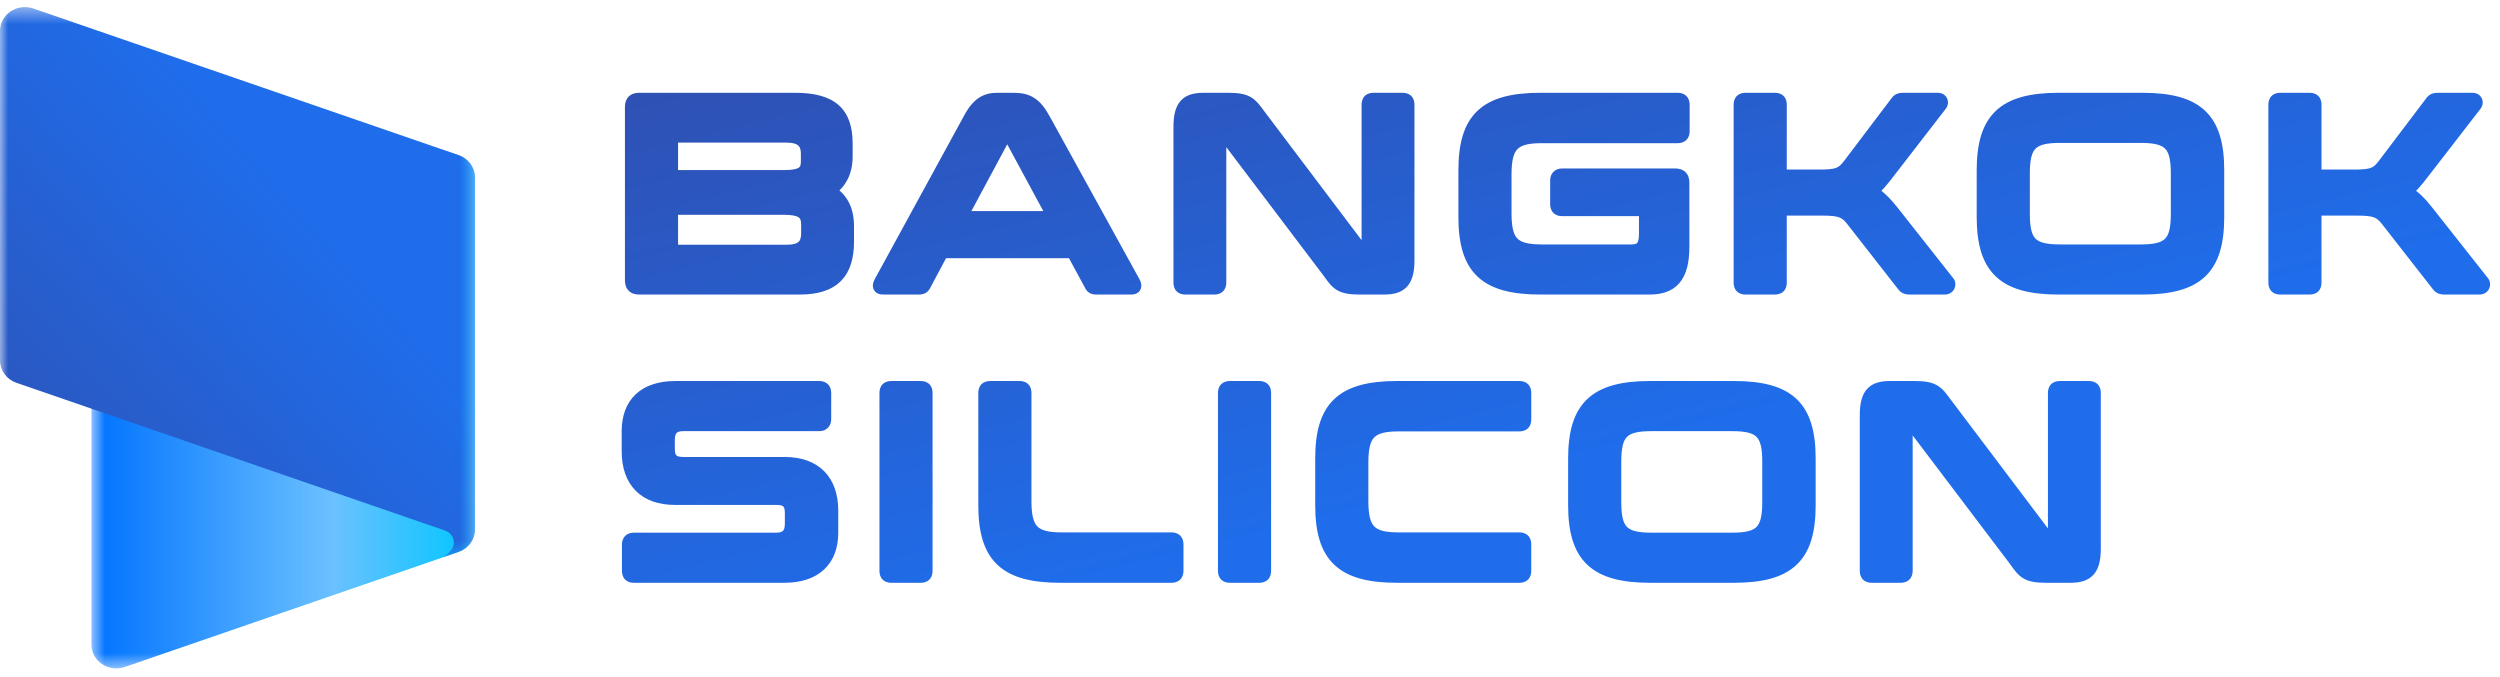
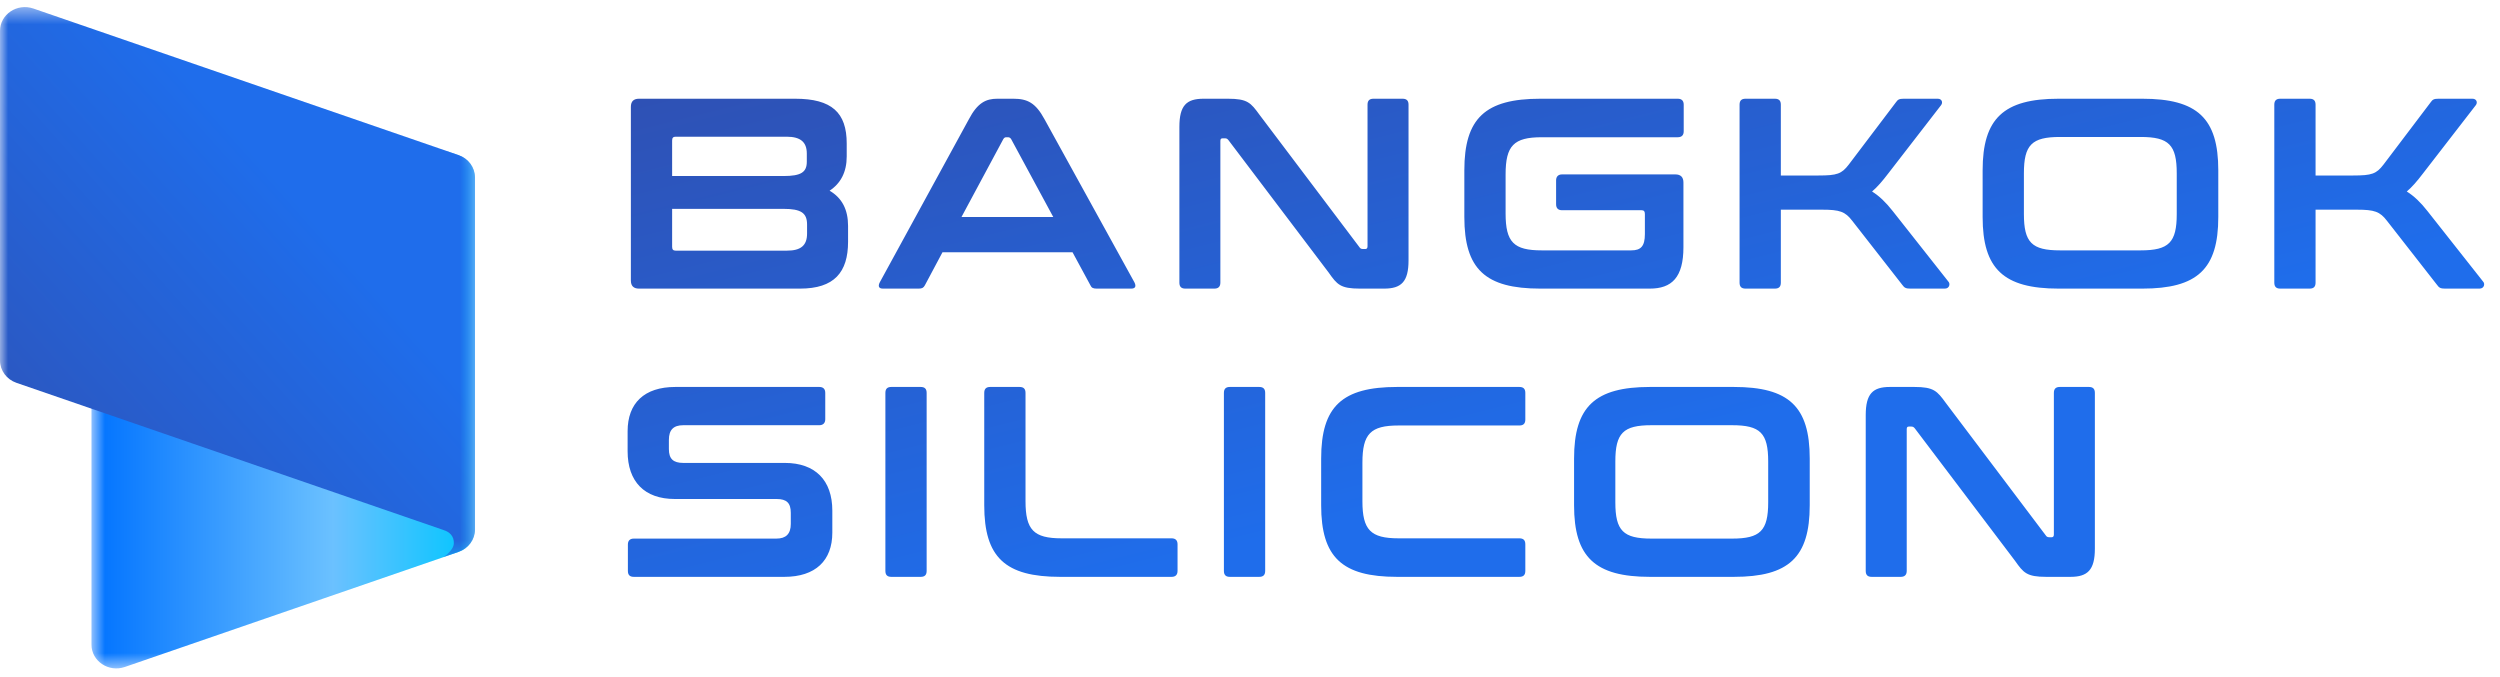
<svg xmlns="http://www.w3.org/2000/svg" width="155" height="42" viewBox="0 0 155 42" fill="none">
  <mask id="mask0_1_4608" style="mask-type:luminance" maskUnits="userSpaceOnUse" x="5" y="9" width="25" height="33">
    <path d="M5.67 9.34H29.446V41.441H5.67V9.34Z" fill="white" />
  </mask>
  <g mask="url(#mask0_1_4608)">
    <path fillRule="evenodd" clipRule="evenodd" d="M7.738 41.353L28.428 34.221C29.039 34.01 29.447 33.456 29.447 32.836V31.445V12.394V11.009C29.447 10.389 29.039 9.835 28.428 9.624L27.606 9.341C27.916 9.483 28.133 9.784 28.133 10.135C28.133 10.559 27.82 10.912 27.404 10.998V11.004C27.395 11.006 27.387 11.006 27.379 11.008L6.69 18.141C6.078 18.352 5.671 18.905 5.671 19.526V39.968C5.671 40.989 6.732 41.7 7.738 41.353Z" fill="url(#paint0_linear_1_4608)" />
  </g>
  <mask id="mask1_1_4608" style="mask-type:luminance" maskUnits="userSpaceOnUse" x="0" y="0" width="30" height="35">
    <path d="M0 0.444H29.451V34.543H0V0.444Z" fill="white" />
  </mask>
  <g mask="url(#mask1_1_4608)">
    <path fillRule="evenodd" clipRule="evenodd" d="M1.019 23.735L27.384 32.822L27.49 32.859C27.863 32.972 28.157 33.23 28.138 33.692C28.118 34.148 27.491 34.538 27.491 34.538L28.433 34.213C29.044 34.002 29.451 33.448 29.451 32.828V31.437V12.386V11.001C29.451 10.381 29.044 9.827 28.433 9.616L2.068 0.528C1.062 0.181 0 0.893 0 1.914V22.349C0 22.97 0.408 23.524 1.019 23.735Z" fill="url(#paint1_linear_1_4608)" />
  </g>
  <mask id="path-5-outside-1_1_4608" maskUnits="userSpaceOnUse" x="37.912" y="5.121" width="117" height="32" fill="black">
    <rect fill="white" x="37.912" y="5.121" width="117" height="32" />
    <path fillRule="evenodd" clipRule="evenodd" d="M143.195 6.121H141.377C141.125 6.121 141.007 6.239 141.007 6.491V17.524C141.007 17.776 141.125 17.894 141.377 17.894H143.195C143.448 17.894 143.565 17.776 143.565 17.524V13H146.124C147.218 13 147.555 13.118 147.992 13.69L151.107 17.676C151.224 17.844 151.325 17.894 151.595 17.894H153.732C154.019 17.894 154.086 17.591 153.951 17.457L150.501 13.084C150.08 12.546 149.676 12.159 149.221 11.873C149.541 11.604 149.861 11.234 150.231 10.746L153.497 6.525C153.631 6.356 153.547 6.121 153.295 6.121H151.191C150.905 6.121 150.82 6.171 150.703 6.34L147.774 10.208C147.336 10.78 147.05 10.881 145.905 10.881H143.565V6.491C143.565 6.239 143.448 6.121 143.195 6.121ZM57.081 23.991H55.264C55.011 23.991 54.894 24.109 54.894 24.361V35.395C54.894 35.647 55.011 35.765 55.264 35.765H57.081C57.334 35.765 57.452 35.647 57.452 35.395V24.361C57.452 24.109 57.334 23.991 57.081 23.991ZM61.393 23.991H63.211C63.464 23.991 63.582 24.109 63.582 24.361V31.072C63.582 32.855 64.087 33.376 65.82 33.376H72.638C72.873 33.376 73.008 33.494 73.008 33.746V35.395C73.008 35.647 72.873 35.765 72.638 35.765H65.736C62.319 35.765 61.023 34.554 61.023 31.324V24.361C61.023 24.109 61.141 23.991 61.393 23.991ZM78.07 23.991H76.253C76 23.991 75.882 24.109 75.882 24.361V35.395C75.882 35.647 76 35.765 76.253 35.765H78.07C78.323 35.765 78.441 35.647 78.441 35.395V24.361C78.441 24.109 78.323 23.991 78.07 23.991ZM86.625 23.991H94.199C94.452 23.991 94.57 24.109 94.57 24.361V26.009C94.57 26.262 94.452 26.38 94.199 26.38H86.709C84.975 26.38 84.47 26.901 84.47 28.684V31.072C84.47 32.855 84.975 33.376 86.709 33.376H94.199C94.452 33.376 94.57 33.494 94.57 33.746V35.395C94.57 35.647 94.452 35.765 94.199 35.765H86.625C83.208 35.765 81.912 34.554 81.912 31.324V28.431C81.912 25.202 83.208 23.991 86.625 23.991ZM107.49 23.991H102.305C98.888 23.991 97.592 25.219 97.592 28.431V31.324C97.592 34.537 98.888 35.765 102.305 35.765H107.49C110.907 35.765 112.203 34.554 112.203 31.324V28.431C112.203 25.202 110.907 23.991 107.49 23.991ZM100.151 31.139V28.616C100.151 26.85 100.639 26.363 102.389 26.363H107.389C109.139 26.363 109.628 26.85 109.628 28.616V31.139C109.628 32.905 109.139 33.393 107.389 33.393H102.389C100.639 33.393 100.151 32.905 100.151 31.139ZM118.688 23.991H117.173C116.113 23.991 115.675 24.412 115.675 25.74V35.395C115.675 35.647 115.793 35.765 116.045 35.765H117.846C118.082 35.765 118.217 35.647 118.217 35.395V26.615C118.217 26.497 118.25 26.447 118.351 26.447H118.503C118.604 26.447 118.654 26.48 118.722 26.564L124.933 34.772C125.455 35.512 125.657 35.765 126.869 35.765H128.367C129.427 35.765 129.882 35.344 129.882 34.015V24.361C129.882 24.109 129.764 23.991 129.511 23.991H127.71C127.458 23.991 127.34 24.109 127.34 24.361V33.141C127.34 33.258 127.29 33.309 127.205 33.309H127.054C126.953 33.309 126.886 33.275 126.835 33.191L120.641 24.983C120.102 24.244 119.9 23.991 118.688 23.991ZM41.874 23.991H50.796C51.032 23.991 51.166 24.109 51.166 24.361V25.993C51.166 26.228 51.032 26.363 50.796 26.363H42.363C41.757 26.363 41.471 26.649 41.471 27.271V27.843C41.471 28.448 41.74 28.701 42.363 28.701H48.658C50.543 28.701 51.604 29.777 51.604 31.661V33.023C51.604 34.755 50.56 35.765 48.624 35.765H39.299C39.047 35.765 38.929 35.647 38.929 35.395V33.763C38.929 33.528 39.047 33.393 39.299 33.393H48.136C48.725 33.393 49.029 33.107 49.029 32.485V31.795C49.029 31.19 48.776 30.938 48.153 30.938H41.841C39.956 30.938 38.912 29.861 38.912 27.977V26.733C38.912 25 39.939 23.991 41.874 23.991ZM127.636 6.121H132.821C136.238 6.121 137.534 7.332 137.534 10.561V13.454C137.534 16.683 136.238 17.894 132.821 17.894H127.636C124.219 17.894 122.923 16.666 122.923 13.454V10.561C122.923 7.349 124.219 6.121 127.636 6.121ZM125.482 10.746V13.269C125.482 15.035 125.97 15.523 127.72 15.523H132.72C134.47 15.523 134.958 15.035 134.958 13.269V10.746C134.958 8.98 134.47 8.492 132.72 8.492H127.72C125.97 8.492 125.482 8.98 125.482 10.746ZM110.041 6.121H108.224C107.971 6.121 107.853 6.239 107.853 6.491V17.524C107.853 17.776 107.971 17.894 108.224 17.894H110.041C110.294 17.894 110.412 17.776 110.412 17.524V13H112.97C114.065 13 114.401 13.118 114.839 13.69L117.953 17.676C118.071 17.844 118.172 17.894 118.441 17.894H120.579C120.865 17.894 120.932 17.591 120.798 17.457L117.347 13.084C116.926 12.546 116.522 12.159 116.068 11.873C116.387 11.604 116.707 11.234 117.078 10.746L120.343 6.525C120.478 6.356 120.394 6.121 120.141 6.121H118.037C117.751 6.121 117.667 6.171 117.549 6.34L114.62 10.208C114.182 10.78 113.896 10.881 112.752 10.881H110.412V6.491C110.412 6.239 110.294 6.121 110.041 6.121ZM95.502 6.121H104.019C104.255 6.121 104.39 6.239 104.39 6.491V8.139C104.39 8.391 104.255 8.509 104.019 8.509H95.586C93.852 8.509 93.347 9.031 93.347 10.813V13.235C93.347 15.018 93.852 15.523 95.586 15.523H101.141C101.73 15.523 101.983 15.27 101.983 14.514V13.269C101.983 13.101 101.915 13.034 101.781 13.034H96.849C96.613 13.034 96.478 12.916 96.478 12.664V11.183C96.478 10.948 96.613 10.813 96.849 10.813H103.868C104.204 10.813 104.373 10.982 104.373 11.318V15.321C104.373 17.205 103.649 17.894 102.286 17.894H95.502C92.085 17.894 90.789 16.683 90.789 13.454V10.561C90.789 7.332 92.085 6.121 95.502 6.121ZM76.135 6.121H74.62C73.559 6.121 73.122 6.541 73.122 7.87V17.524C73.122 17.776 73.24 17.894 73.492 17.894H75.293C75.529 17.894 75.663 17.776 75.663 17.524V8.745C75.663 8.627 75.697 8.576 75.798 8.576H75.95C76.051 8.576 76.101 8.61 76.168 8.694L82.38 16.902C82.901 17.642 83.103 17.894 84.316 17.894H85.814C86.874 17.894 87.329 17.474 87.329 16.145V6.491C87.329 6.239 87.211 6.121 86.958 6.121H85.157C84.905 6.121 84.787 6.239 84.787 6.491V15.27C84.787 15.388 84.736 15.439 84.652 15.439H84.501C84.4 15.439 84.332 15.405 84.282 15.321L78.087 7.113C77.549 6.373 77.347 6.121 76.135 6.121ZM61.834 6.121H62.827C63.702 6.121 64.207 6.373 64.763 7.399L70.335 17.507C70.452 17.743 70.402 17.894 70.132 17.894H67.995C67.776 17.894 67.675 17.844 67.608 17.692L66.497 15.64H58.434L57.34 17.692C57.255 17.844 57.171 17.894 56.953 17.894H54.747C54.478 17.894 54.428 17.743 54.545 17.507L60.067 7.399C60.605 6.373 61.127 6.121 61.834 6.121ZM59.612 13.454H65.302L62.693 8.627C62.642 8.543 62.575 8.509 62.49 8.509H62.389C62.305 8.509 62.255 8.543 62.204 8.627L59.612 13.454ZM49.298 6.121H39.619C39.282 6.121 39.114 6.289 39.114 6.625V17.39C39.114 17.726 39.282 17.894 39.619 17.894H49.601C51.722 17.894 52.58 16.885 52.58 14.985V14.009C52.58 13 52.21 12.277 51.435 11.823C52.126 11.368 52.496 10.662 52.496 9.703V8.896C52.496 6.979 51.57 6.121 49.298 6.121ZM41.672 15.304V12.949H48.574C49.668 12.949 50.038 13.202 50.038 13.925V14.48C50.038 15.22 49.651 15.54 48.793 15.54H41.891C41.74 15.54 41.672 15.472 41.672 15.304ZM48.574 10.914H41.672V8.711C41.672 8.543 41.74 8.476 41.891 8.476H48.776C49.634 8.476 50.022 8.812 50.022 9.518V10.023C50.022 10.679 49.668 10.914 48.574 10.914Z" />
  </mask>
  <path fillRule="evenodd" clipRule="evenodd" d="M143.195 6.121H141.377C141.125 6.121 141.007 6.239 141.007 6.491V17.524C141.007 17.776 141.125 17.894 141.377 17.894H143.195C143.448 17.894 143.565 17.776 143.565 17.524V13H146.124C147.218 13 147.555 13.118 147.992 13.69L151.107 17.676C151.224 17.844 151.325 17.894 151.595 17.894H153.732C154.019 17.894 154.086 17.591 153.951 17.457L150.501 13.084C150.08 12.546 149.676 12.159 149.221 11.873C149.541 11.604 149.861 11.234 150.231 10.746L153.497 6.525C153.631 6.356 153.547 6.121 153.295 6.121H151.191C150.905 6.121 150.82 6.171 150.703 6.34L147.774 10.208C147.336 10.78 147.05 10.881 145.905 10.881H143.565V6.491C143.565 6.239 143.448 6.121 143.195 6.121ZM57.081 23.991H55.264C55.011 23.991 54.894 24.109 54.894 24.361V35.395C54.894 35.647 55.011 35.765 55.264 35.765H57.081C57.334 35.765 57.452 35.647 57.452 35.395V24.361C57.452 24.109 57.334 23.991 57.081 23.991ZM61.393 23.991H63.211C63.464 23.991 63.582 24.109 63.582 24.361V31.072C63.582 32.855 64.087 33.376 65.82 33.376H72.638C72.873 33.376 73.008 33.494 73.008 33.746V35.395C73.008 35.647 72.873 35.765 72.638 35.765H65.736C62.319 35.765 61.023 34.554 61.023 31.324V24.361C61.023 24.109 61.141 23.991 61.393 23.991ZM78.07 23.991H76.253C76 23.991 75.882 24.109 75.882 24.361V35.395C75.882 35.647 76 35.765 76.253 35.765H78.07C78.323 35.765 78.441 35.647 78.441 35.395V24.361C78.441 24.109 78.323 23.991 78.07 23.991ZM86.625 23.991H94.199C94.452 23.991 94.57 24.109 94.57 24.361V26.009C94.57 26.262 94.452 26.38 94.199 26.38H86.709C84.975 26.38 84.47 26.901 84.47 28.684V31.072C84.47 32.855 84.975 33.376 86.709 33.376H94.199C94.452 33.376 94.57 33.494 94.57 33.746V35.395C94.57 35.647 94.452 35.765 94.199 35.765H86.625C83.208 35.765 81.912 34.554 81.912 31.324V28.431C81.912 25.202 83.208 23.991 86.625 23.991ZM107.49 23.991H102.305C98.888 23.991 97.592 25.219 97.592 28.431V31.324C97.592 34.537 98.888 35.765 102.305 35.765H107.49C110.907 35.765 112.203 34.554 112.203 31.324V28.431C112.203 25.202 110.907 23.991 107.49 23.991ZM100.151 31.139V28.616C100.151 26.85 100.639 26.363 102.389 26.363H107.389C109.139 26.363 109.628 26.85 109.628 28.616V31.139C109.628 32.905 109.139 33.393 107.389 33.393H102.389C100.639 33.393 100.151 32.905 100.151 31.139ZM118.688 23.991H117.173C116.113 23.991 115.675 24.412 115.675 25.74V35.395C115.675 35.647 115.793 35.765 116.045 35.765H117.846C118.082 35.765 118.217 35.647 118.217 35.395V26.615C118.217 26.497 118.25 26.447 118.351 26.447H118.503C118.604 26.447 118.654 26.48 118.722 26.564L124.933 34.772C125.455 35.512 125.657 35.765 126.869 35.765H128.367C129.427 35.765 129.882 35.344 129.882 34.015V24.361C129.882 24.109 129.764 23.991 129.511 23.991H127.71C127.458 23.991 127.34 24.109 127.34 24.361V33.141C127.34 33.258 127.29 33.309 127.205 33.309H127.054C126.953 33.309 126.886 33.275 126.835 33.191L120.641 24.983C120.102 24.244 119.9 23.991 118.688 23.991ZM41.874 23.991H50.796C51.032 23.991 51.166 24.109 51.166 24.361V25.993C51.166 26.228 51.032 26.363 50.796 26.363H42.363C41.757 26.363 41.471 26.649 41.471 27.271V27.843C41.471 28.448 41.74 28.701 42.363 28.701H48.658C50.543 28.701 51.604 29.777 51.604 31.661V33.023C51.604 34.755 50.56 35.765 48.624 35.765H39.299C39.047 35.765 38.929 35.647 38.929 35.395V33.763C38.929 33.528 39.047 33.393 39.299 33.393H48.136C48.725 33.393 49.029 33.107 49.029 32.485V31.795C49.029 31.19 48.776 30.938 48.153 30.938H41.841C39.956 30.938 38.912 29.861 38.912 27.977V26.733C38.912 25 39.939 23.991 41.874 23.991ZM127.636 6.121H132.821C136.238 6.121 137.534 7.332 137.534 10.561V13.454C137.534 16.683 136.238 17.894 132.821 17.894H127.636C124.219 17.894 122.923 16.666 122.923 13.454V10.561C122.923 7.349 124.219 6.121 127.636 6.121ZM125.482 10.746V13.269C125.482 15.035 125.97 15.523 127.72 15.523H132.72C134.47 15.523 134.958 15.035 134.958 13.269V10.746C134.958 8.98 134.47 8.492 132.72 8.492H127.72C125.97 8.492 125.482 8.98 125.482 10.746ZM110.041 6.121H108.224C107.971 6.121 107.853 6.239 107.853 6.491V17.524C107.853 17.776 107.971 17.894 108.224 17.894H110.041C110.294 17.894 110.412 17.776 110.412 17.524V13H112.97C114.065 13 114.401 13.118 114.839 13.69L117.953 17.676C118.071 17.844 118.172 17.894 118.441 17.894H120.579C120.865 17.894 120.932 17.591 120.798 17.457L117.347 13.084C116.926 12.546 116.522 12.159 116.068 11.873C116.387 11.604 116.707 11.234 117.078 10.746L120.343 6.525C120.478 6.356 120.394 6.121 120.141 6.121H118.037C117.751 6.121 117.667 6.171 117.549 6.34L114.62 10.208C114.182 10.78 113.896 10.881 112.752 10.881H110.412V6.491C110.412 6.239 110.294 6.121 110.041 6.121ZM95.502 6.121H104.019C104.255 6.121 104.39 6.239 104.39 6.491V8.139C104.39 8.391 104.255 8.509 104.019 8.509H95.586C93.852 8.509 93.347 9.031 93.347 10.813V13.235C93.347 15.018 93.852 15.523 95.586 15.523H101.141C101.73 15.523 101.983 15.27 101.983 14.514V13.269C101.983 13.101 101.915 13.034 101.781 13.034H96.849C96.613 13.034 96.478 12.916 96.478 12.664V11.183C96.478 10.948 96.613 10.813 96.849 10.813H103.868C104.204 10.813 104.373 10.982 104.373 11.318V15.321C104.373 17.205 103.649 17.894 102.286 17.894H95.502C92.085 17.894 90.789 16.683 90.789 13.454V10.561C90.789 7.332 92.085 6.121 95.502 6.121ZM76.135 6.121H74.62C73.559 6.121 73.122 6.541 73.122 7.87V17.524C73.122 17.776 73.24 17.894 73.492 17.894H75.293C75.529 17.894 75.663 17.776 75.663 17.524V8.745C75.663 8.627 75.697 8.576 75.798 8.576H75.95C76.051 8.576 76.101 8.61 76.168 8.694L82.38 16.902C82.901 17.642 83.103 17.894 84.316 17.894H85.814C86.874 17.894 87.329 17.474 87.329 16.145V6.491C87.329 6.239 87.211 6.121 86.958 6.121H85.157C84.905 6.121 84.787 6.239 84.787 6.491V15.27C84.787 15.388 84.736 15.439 84.652 15.439H84.501C84.4 15.439 84.332 15.405 84.282 15.321L78.087 7.113C77.549 6.373 77.347 6.121 76.135 6.121ZM61.834 6.121H62.827C63.702 6.121 64.207 6.373 64.763 7.399L70.335 17.507C70.452 17.743 70.402 17.894 70.132 17.894H67.995C67.776 17.894 67.675 17.844 67.608 17.692L66.497 15.64H58.434L57.34 17.692C57.255 17.844 57.171 17.894 56.953 17.894H54.747C54.478 17.894 54.428 17.743 54.545 17.507L60.067 7.399C60.605 6.373 61.127 6.121 61.834 6.121ZM59.612 13.454H65.302L62.693 8.627C62.642 8.543 62.575 8.509 62.49 8.509H62.389C62.305 8.509 62.255 8.543 62.204 8.627L59.612 13.454ZM49.298 6.121H39.619C39.282 6.121 39.114 6.289 39.114 6.625V17.39C39.114 17.726 39.282 17.894 39.619 17.894H49.601C51.722 17.894 52.58 16.885 52.58 14.985V14.009C52.58 13 52.21 12.277 51.435 11.823C52.126 11.368 52.496 10.662 52.496 9.703V8.896C52.496 6.979 51.57 6.121 49.298 6.121ZM41.672 15.304V12.949H48.574C49.668 12.949 50.038 13.202 50.038 13.925V14.48C50.038 15.22 49.651 15.54 48.793 15.54H41.891C41.74 15.54 41.672 15.472 41.672 15.304ZM48.574 10.914H41.672V8.711C41.672 8.543 41.74 8.476 41.891 8.476H48.776C49.634 8.476 50.022 8.812 50.022 9.518V10.023C50.022 10.679 49.668 10.914 48.574 10.914Z" fill="url(#paint2_linear_1_4608)" />
-   <path d="M143.565 13V12.632H143.198V13H143.565ZM147.992 13.69L147.7 13.913L147.703 13.916L147.992 13.69ZM151.107 17.676L151.408 17.465L151.402 17.457L151.396 17.449L151.107 17.676ZM153.951 17.457L153.662 17.685L153.676 17.702L153.691 17.717L153.951 17.457ZM150.501 13.084L150.211 13.311L150.212 13.312L150.501 13.084ZM149.221 11.873L148.984 11.591L148.599 11.916L149.025 12.184L149.221 11.873ZM150.231 10.746L149.94 10.521L149.938 10.524L150.231 10.746ZM153.497 6.525L153.21 6.295L153.206 6.299L153.497 6.525ZM150.703 6.34L150.996 6.562L151.004 6.551L150.703 6.34ZM147.774 10.208L148.066 10.431L148.067 10.43L147.774 10.208ZM143.565 10.881H143.198V11.249H143.565V10.881ZM118.722 26.564L119.015 26.342L119.009 26.334L118.722 26.564ZM124.933 34.772L125.234 34.56L125.226 34.55L124.933 34.772ZM126.835 33.191L127.15 33.002L127.14 32.985L127.129 32.97L126.835 33.191ZM120.641 24.983L120.343 25.2L120.347 25.205L120.641 24.983ZM110.412 13V12.632H110.044V13H110.412ZM114.839 13.69L114.547 13.913L114.549 13.916L114.839 13.69ZM117.953 17.676L118.254 17.465L118.249 17.457L118.243 17.449L117.953 17.676ZM120.798 17.457L120.509 17.685L120.522 17.702L120.538 17.717L120.798 17.457ZM117.347 13.084L117.057 13.311L117.058 13.312L117.347 13.084ZM116.068 11.873L115.831 11.591L115.445 11.916L115.872 12.184L116.068 11.873ZM117.078 10.746L116.787 10.521L116.785 10.524L117.078 10.746ZM120.343 6.525L120.056 6.295L120.052 6.299L120.343 6.525ZM117.549 6.34L117.842 6.562L117.85 6.551L117.549 6.34ZM114.62 10.208L114.912 10.431L114.913 10.43L114.62 10.208ZM110.412 10.881H110.044V11.249H110.412V10.881ZM76.168 8.694L76.462 8.472L76.456 8.464L76.168 8.694ZM82.38 16.902L82.681 16.69L82.673 16.68L82.38 16.902ZM84.282 15.321L84.597 15.132L84.587 15.115L84.576 15.099L84.282 15.321ZM78.087 7.113L77.79 7.33L77.794 7.335L78.087 7.113ZM64.763 7.399L64.439 7.574L64.441 7.577L64.763 7.399ZM70.335 17.507L70.663 17.343L70.66 17.336L70.657 17.33L70.335 17.507ZM67.608 17.692L67.944 17.543L67.938 17.53L67.931 17.517L67.608 17.692ZM66.497 15.64L66.82 15.465L66.716 15.273H66.497V15.64ZM58.434 15.64V15.273H58.213L58.109 15.467L58.434 15.64ZM57.34 17.692L57.661 17.871L57.664 17.866L57.34 17.692ZM54.545 17.507L54.222 17.331L54.216 17.343L54.545 17.507ZM60.067 7.399L60.389 7.575L60.392 7.57L60.067 7.399ZM65.302 13.454V13.822H65.919L65.625 13.279L65.302 13.454ZM59.612 13.454L59.288 13.28L58.997 13.822H59.612V13.454ZM62.693 8.627L63.016 8.452L63.012 8.445L63.008 8.437L62.693 8.627ZM62.204 8.627L61.889 8.438L61.884 8.445L61.88 8.453L62.204 8.627ZM51.435 11.823L51.233 11.515L50.739 11.841L51.249 12.14L51.435 11.823ZM41.672 12.949V12.582H41.304V12.949H41.672ZM41.672 10.914H41.304V11.282H41.672V10.914ZM141.377 6.121V6.489H143.195V6.121V5.753H141.377V6.121ZM141.007 6.491H141.375C141.375 6.473 141.376 6.461 141.377 6.452C141.378 6.448 141.378 6.445 141.379 6.443C141.379 6.44 141.379 6.439 141.379 6.439C141.379 6.44 141.378 6.444 141.374 6.45C141.37 6.456 141.365 6.464 141.357 6.472C141.35 6.479 141.342 6.485 141.336 6.488C141.33 6.492 141.326 6.493 141.326 6.493C141.326 6.493 141.326 6.493 141.326 6.493C141.327 6.493 141.328 6.493 141.329 6.493C141.331 6.492 141.334 6.492 141.338 6.491C141.347 6.49 141.36 6.489 141.377 6.489V6.121V5.753C141.201 5.753 140.995 5.794 140.837 5.951C140.68 6.108 140.639 6.314 140.639 6.491H141.007ZM141.007 17.524H141.375V6.491H141.007H140.639V17.524H141.007ZM141.377 17.894V17.526C141.36 17.526 141.347 17.525 141.338 17.524C141.334 17.523 141.331 17.523 141.329 17.522C141.328 17.522 141.327 17.522 141.326 17.522C141.326 17.522 141.326 17.522 141.326 17.522C141.326 17.522 141.33 17.523 141.336 17.527C141.342 17.53 141.35 17.536 141.357 17.544C141.365 17.551 141.37 17.559 141.374 17.565C141.378 17.572 141.379 17.576 141.379 17.576C141.379 17.576 141.379 17.575 141.379 17.573C141.378 17.57 141.378 17.567 141.377 17.563C141.376 17.554 141.375 17.542 141.375 17.524H141.007H140.639C140.639 17.701 140.68 17.907 140.837 18.064C140.995 18.221 141.201 18.262 141.377 18.262V17.894ZM143.195 17.894V17.526H141.377V17.894V18.262H143.195V17.894ZM143.565 17.524H143.198C143.198 17.542 143.197 17.554 143.195 17.563C143.195 17.567 143.194 17.57 143.194 17.573C143.193 17.575 143.193 17.576 143.193 17.576C143.193 17.576 143.194 17.572 143.198 17.565C143.202 17.559 143.207 17.551 143.215 17.544C143.222 17.536 143.23 17.53 143.237 17.527C143.243 17.523 143.247 17.522 143.247 17.522C143.247 17.522 143.247 17.522 143.246 17.522C143.246 17.522 143.245 17.522 143.244 17.522C143.242 17.523 143.238 17.523 143.234 17.524C143.225 17.525 143.213 17.526 143.195 17.526V17.894V18.262C143.372 18.262 143.578 18.221 143.735 18.064C143.893 17.907 143.933 17.701 143.933 17.524H143.565ZM143.565 13H143.198V17.524H143.565H143.933V13H143.565ZM146.124 13V12.632H143.565V13V13.368H146.124V13ZM147.992 13.69L148.285 13.466C148.043 13.15 147.797 12.919 147.431 12.785C147.088 12.659 146.671 12.632 146.124 12.632V13V13.368C146.671 13.368 146.97 13.399 147.178 13.476C147.363 13.543 147.504 13.657 147.7 13.913L147.992 13.69ZM151.107 17.676L151.396 17.449L148.282 13.463L147.992 13.69L147.703 13.916L150.817 17.902L151.107 17.676ZM151.595 17.894V17.526C151.537 17.526 151.5 17.523 151.476 17.52C151.452 17.516 151.446 17.513 151.447 17.513C151.457 17.518 151.448 17.522 151.408 17.465L151.107 17.676L150.805 17.887C150.882 17.997 150.983 18.111 151.141 18.183C151.288 18.25 151.445 18.262 151.595 18.262V17.894ZM153.732 17.894V17.526H151.595V17.894V18.262H153.732V17.894ZM153.951 17.457L153.691 17.717C153.665 17.691 153.655 17.663 153.652 17.645C153.648 17.627 153.65 17.61 153.657 17.593C153.663 17.576 153.677 17.556 153.698 17.541C153.721 17.526 153.737 17.526 153.732 17.526V17.894V18.262C154.028 18.262 154.252 18.093 154.343 17.859C154.423 17.651 154.397 17.382 154.211 17.197L153.951 17.457ZM150.501 13.084L150.212 13.312L153.662 17.685L153.951 17.457L154.24 17.229L150.789 12.856L150.501 13.084ZM149.221 11.873L149.025 12.184C149.434 12.441 149.808 12.795 150.211 13.311L150.501 13.084L150.79 12.857C150.352 12.296 149.917 11.876 149.417 11.562L149.221 11.873ZM150.231 10.746L149.938 10.524C149.573 11.005 149.273 11.349 148.984 11.591L149.221 11.873L149.458 12.155C149.81 11.859 150.149 11.463 150.524 10.969L150.231 10.746ZM153.497 6.525L153.206 6.299L149.94 10.521L150.231 10.746L150.522 10.971L153.788 6.75L153.497 6.525ZM153.295 6.121V6.489C153.3 6.489 153.286 6.49 153.263 6.476C153.24 6.462 153.218 6.439 153.205 6.41C153.178 6.35 153.201 6.306 153.21 6.295L153.497 6.525L153.784 6.754C153.928 6.575 153.975 6.329 153.877 6.109C153.773 5.878 153.545 5.753 153.295 5.753V6.121ZM151.191 6.121V6.489H153.295V6.121V5.753H151.191V6.121ZM150.703 6.34L151.004 6.551C151.051 6.483 151.057 6.492 151.04 6.5C151.035 6.503 151.059 6.489 151.191 6.489V6.121V5.753C151.037 5.753 150.875 5.764 150.727 5.834C150.567 5.909 150.472 6.028 150.401 6.128L150.703 6.34ZM147.774 10.208L148.067 10.43L150.996 6.562L150.703 6.34L150.409 6.117L147.48 9.986L147.774 10.208ZM145.905 10.881V11.249C146.472 11.249 146.891 11.226 147.229 11.105C147.595 10.974 147.829 10.741 148.066 10.431L147.774 10.208L147.481 9.984C147.281 10.246 147.153 10.35 146.98 10.412C146.779 10.485 146.483 10.513 145.905 10.513V10.881ZM143.565 10.881V11.249H145.905V10.881V10.513H143.565V10.881ZM143.565 6.491H143.198V10.881H143.565H143.933V6.491H143.565ZM143.195 6.121V6.489C143.213 6.489 143.225 6.49 143.234 6.491C143.238 6.492 143.242 6.492 143.244 6.493C143.245 6.493 143.246 6.493 143.246 6.493C143.247 6.493 143.247 6.493 143.247 6.493C143.247 6.493 143.243 6.492 143.237 6.488C143.23 6.485 143.222 6.479 143.215 6.472C143.207 6.464 143.202 6.456 143.198 6.45C143.194 6.444 143.193 6.44 143.193 6.439C143.193 6.439 143.193 6.44 143.194 6.443C143.194 6.445 143.195 6.448 143.195 6.452C143.197 6.461 143.198 6.473 143.198 6.491H143.565H143.933C143.933 6.314 143.893 6.108 143.735 5.951C143.578 5.794 143.372 5.753 143.195 5.753V6.121ZM55.264 23.991V24.359H57.081V23.991V23.623H55.264V23.991ZM54.894 24.361H55.261C55.261 24.344 55.262 24.331 55.264 24.322C55.264 24.318 55.265 24.315 55.265 24.313C55.266 24.311 55.266 24.31 55.266 24.31C55.266 24.31 55.265 24.314 55.261 24.32C55.257 24.327 55.252 24.334 55.244 24.342C55.237 24.349 55.229 24.355 55.222 24.359C55.216 24.362 55.212 24.364 55.212 24.364C55.212 24.364 55.212 24.364 55.213 24.363C55.213 24.363 55.214 24.363 55.215 24.363C55.217 24.363 55.221 24.362 55.225 24.361C55.234 24.36 55.246 24.359 55.264 24.359V23.991V23.623C55.087 23.623 54.881 23.664 54.724 23.821C54.566 23.979 54.526 24.185 54.526 24.361H54.894ZM54.894 35.395H55.261V24.361H54.894H54.526V35.395H54.894ZM55.264 35.765V35.397C55.246 35.397 55.234 35.396 55.225 35.394C55.221 35.394 55.217 35.393 55.215 35.393C55.214 35.392 55.213 35.392 55.213 35.392C55.212 35.392 55.212 35.392 55.212 35.392C55.212 35.392 55.216 35.393 55.222 35.397C55.229 35.401 55.237 35.407 55.244 35.414C55.252 35.421 55.257 35.429 55.261 35.435C55.265 35.442 55.266 35.446 55.266 35.446C55.266 35.446 55.266 35.445 55.265 35.443C55.265 35.441 55.264 35.438 55.264 35.433C55.262 35.425 55.261 35.412 55.261 35.395H54.894H54.526C54.526 35.571 54.566 35.777 54.724 35.934C54.881 36.092 55.087 36.133 55.264 36.133V35.765ZM57.081 35.765V35.397H55.264V35.765V36.133H57.081V35.765ZM57.452 35.395H57.084C57.084 35.412 57.083 35.425 57.081 35.433C57.081 35.438 57.08 35.441 57.08 35.443C57.079 35.445 57.079 35.446 57.079 35.446C57.079 35.446 57.08 35.442 57.084 35.435C57.088 35.429 57.093 35.421 57.101 35.414C57.108 35.407 57.116 35.401 57.123 35.397C57.129 35.393 57.133 35.392 57.133 35.392C57.133 35.392 57.133 35.392 57.132 35.392C57.132 35.392 57.131 35.392 57.13 35.393C57.128 35.393 57.125 35.394 57.12 35.394C57.111 35.396 57.099 35.397 57.081 35.397V35.765V36.133C57.258 36.133 57.464 36.092 57.621 35.934C57.779 35.777 57.819 35.571 57.819 35.395H57.452ZM57.452 24.361H57.084V35.395H57.452H57.819V24.361H57.452ZM57.081 23.991V24.359C57.099 24.359 57.111 24.36 57.12 24.361C57.125 24.362 57.128 24.363 57.13 24.363C57.131 24.363 57.132 24.363 57.132 24.363C57.133 24.364 57.133 24.364 57.133 24.364C57.133 24.364 57.129 24.362 57.123 24.359C57.116 24.355 57.108 24.349 57.101 24.342C57.093 24.334 57.088 24.327 57.084 24.32C57.08 24.314 57.079 24.31 57.079 24.31C57.079 24.31 57.079 24.311 57.08 24.313C57.08 24.315 57.081 24.318 57.081 24.322C57.083 24.331 57.084 24.344 57.084 24.361H57.452H57.819C57.819 24.185 57.779 23.979 57.621 23.821C57.464 23.664 57.258 23.623 57.081 23.623V23.991ZM63.211 23.991V23.623H61.393V23.991V24.359H63.211V23.991ZM63.582 24.361H63.95C63.95 24.185 63.909 23.979 63.751 23.821C63.594 23.664 63.388 23.623 63.211 23.623V23.991V24.359C63.229 24.359 63.242 24.36 63.25 24.361C63.255 24.362 63.258 24.363 63.26 24.363C63.261 24.363 63.262 24.363 63.262 24.363C63.263 24.364 63.263 24.364 63.263 24.364C63.263 24.364 63.259 24.363 63.253 24.359C63.246 24.355 63.239 24.349 63.231 24.342C63.224 24.334 63.218 24.327 63.214 24.32C63.21 24.314 63.209 24.31 63.209 24.31C63.209 24.31 63.209 24.311 63.21 24.313C63.21 24.315 63.211 24.318 63.212 24.322C63.213 24.331 63.214 24.344 63.214 24.361H63.582ZM63.582 31.072H63.95V24.361H63.582H63.214V31.072H63.582ZM65.82 33.376V33.008C64.965 33.008 64.545 32.873 64.315 32.636C64.082 32.396 63.95 31.956 63.95 31.072H63.582H63.214C63.214 31.971 63.334 32.683 63.787 33.149C64.243 33.619 64.942 33.744 65.82 33.744V33.376ZM72.638 33.376V33.008H65.82V33.376V33.744H72.638V33.376ZM73.008 33.746H73.376C73.376 33.557 73.324 33.354 73.167 33.202C73.011 33.052 72.812 33.008 72.638 33.008V33.376V33.744C72.652 33.744 72.662 33.745 72.67 33.746C72.677 33.747 72.68 33.748 72.68 33.748C72.681 33.748 72.678 33.747 72.673 33.745C72.668 33.742 72.662 33.737 72.656 33.731C72.649 33.725 72.645 33.719 72.641 33.714C72.638 33.708 72.636 33.704 72.636 33.704C72.636 33.703 72.64 33.715 72.64 33.746H73.008ZM73.008 35.395H73.376V33.746H73.008H72.64V35.395H73.008ZM72.638 35.765V36.133C72.812 36.133 73.011 36.089 73.167 35.939C73.324 35.786 73.376 35.584 73.376 35.395H73.008H72.64C72.64 35.426 72.636 35.438 72.636 35.437C72.636 35.436 72.638 35.433 72.641 35.427C72.645 35.422 72.649 35.416 72.656 35.41C72.662 35.404 72.668 35.399 72.673 35.396C72.678 35.394 72.681 35.392 72.68 35.393C72.68 35.393 72.677 35.394 72.67 35.395C72.662 35.396 72.652 35.397 72.638 35.397V35.765ZM65.736 35.765V36.133H72.638V35.765V35.397H65.736V35.765ZM61.023 31.324H60.655C60.655 32.975 60.984 34.213 61.846 35.023C62.702 35.829 64.001 36.133 65.736 36.133V35.765V35.397C64.054 35.397 62.996 35.095 62.35 34.487C61.71 33.885 61.391 32.903 61.391 31.324H61.023ZM61.023 24.361H60.655V31.324H61.023H61.391V24.361H61.023ZM61.393 23.991V23.623C61.217 23.623 61.011 23.664 60.853 23.821C60.696 23.979 60.655 24.185 60.655 24.361H61.023H61.391C61.391 24.344 61.392 24.331 61.393 24.322C61.394 24.318 61.394 24.315 61.395 24.313C61.395 24.311 61.396 24.31 61.396 24.31C61.396 24.31 61.394 24.314 61.391 24.32C61.387 24.327 61.381 24.334 61.374 24.342C61.366 24.349 61.358 24.355 61.352 24.359C61.346 24.363 61.342 24.364 61.342 24.364C61.342 24.364 61.342 24.364 61.343 24.363C61.343 24.363 61.344 24.363 61.345 24.363C61.347 24.363 61.35 24.362 61.354 24.361C61.363 24.36 61.376 24.359 61.393 24.359V23.991ZM76.253 23.991V24.359H78.07V23.991V23.623H76.253V23.991ZM75.882 24.361H76.25C76.25 24.344 76.251 24.331 76.253 24.322C76.253 24.318 76.254 24.315 76.254 24.313C76.255 24.311 76.255 24.31 76.255 24.31C76.255 24.31 76.254 24.314 76.25 24.32C76.246 24.327 76.24 24.334 76.233 24.342C76.225 24.349 76.218 24.355 76.211 24.359C76.205 24.362 76.201 24.364 76.201 24.364C76.201 24.364 76.201 24.364 76.202 24.363C76.202 24.363 76.203 24.363 76.204 24.363C76.206 24.363 76.209 24.362 76.214 24.361C76.222 24.36 76.235 24.359 76.253 24.359V23.991V23.623C76.076 23.623 75.87 23.664 75.713 23.821C75.555 23.979 75.514 24.185 75.514 24.361H75.882ZM75.882 35.395H76.25V24.361H75.882H75.514V35.395H75.882ZM76.253 35.765V35.397C76.235 35.397 76.222 35.396 76.214 35.394C76.209 35.394 76.206 35.393 76.204 35.393C76.203 35.392 76.202 35.392 76.202 35.392C76.201 35.392 76.201 35.392 76.201 35.392C76.201 35.392 76.205 35.393 76.211 35.397C76.218 35.401 76.225 35.407 76.233 35.414C76.24 35.421 76.246 35.429 76.25 35.435C76.254 35.442 76.255 35.446 76.255 35.446C76.255 35.446 76.255 35.445 76.254 35.443C76.254 35.441 76.253 35.438 76.253 35.433C76.251 35.425 76.25 35.412 76.25 35.395H75.882H75.514C75.514 35.571 75.555 35.777 75.713 35.934C75.87 36.092 76.076 36.133 76.253 36.133V35.765ZM78.07 35.765V35.397H76.253V35.765V36.133H78.07V35.765ZM78.441 35.395H78.073C78.073 35.412 78.072 35.425 78.07 35.433C78.07 35.438 78.069 35.441 78.069 35.443C78.068 35.445 78.068 35.446 78.068 35.446C78.068 35.446 78.069 35.442 78.073 35.435C78.077 35.429 78.082 35.421 78.09 35.414C78.097 35.407 78.105 35.401 78.112 35.397C78.118 35.393 78.122 35.392 78.122 35.392C78.122 35.392 78.122 35.392 78.121 35.392C78.121 35.392 78.12 35.393 78.119 35.393C78.117 35.393 78.114 35.394 78.109 35.394C78.1 35.396 78.088 35.397 78.07 35.397V35.765V36.133C78.247 36.133 78.453 36.092 78.61 35.934C78.768 35.777 78.808 35.571 78.808 35.395H78.441ZM78.441 24.361H78.073V35.395H78.441H78.808V24.361H78.441ZM78.07 23.991V24.359C78.088 24.359 78.1 24.36 78.109 24.361C78.114 24.362 78.117 24.363 78.119 24.363C78.12 24.363 78.121 24.363 78.121 24.363C78.122 24.364 78.122 24.364 78.122 24.364C78.122 24.364 78.118 24.362 78.112 24.359C78.105 24.355 78.097 24.349 78.09 24.342C78.082 24.334 78.077 24.327 78.073 24.32C78.069 24.314 78.068 24.31 78.068 24.31C78.068 24.31 78.068 24.311 78.069 24.313C78.069 24.315 78.07 24.318 78.07 24.322C78.072 24.331 78.073 24.344 78.073 24.361H78.441H78.808C78.808 24.185 78.768 23.979 78.61 23.821C78.453 23.664 78.247 23.623 78.07 23.623V23.991ZM94.199 23.991V23.623H86.625V23.991V24.359H94.199V23.991ZM94.57 24.361H94.938C94.938 24.185 94.897 23.979 94.739 23.821C94.582 23.664 94.376 23.623 94.199 23.623V23.991V24.359C94.217 24.359 94.23 24.36 94.238 24.361C94.243 24.362 94.246 24.363 94.248 24.363C94.249 24.363 94.25 24.363 94.25 24.363C94.251 24.364 94.251 24.364 94.251 24.364C94.251 24.364 94.247 24.363 94.241 24.359C94.234 24.355 94.227 24.349 94.219 24.342C94.212 24.334 94.206 24.327 94.202 24.32C94.198 24.314 94.197 24.31 94.197 24.31C94.197 24.31 94.197 24.311 94.198 24.313C94.198 24.315 94.199 24.318 94.2 24.322C94.201 24.331 94.202 24.344 94.202 24.361H94.57ZM94.57 26.009H94.938V24.361H94.57H94.202V26.009H94.57ZM94.199 26.38V26.747C94.376 26.747 94.582 26.707 94.739 26.549C94.897 26.392 94.938 26.186 94.938 26.009H94.57H94.202C94.202 26.027 94.201 26.04 94.2 26.048C94.199 26.053 94.198 26.056 94.198 26.058C94.197 26.06 94.197 26.061 94.197 26.061C94.197 26.061 94.198 26.057 94.202 26.05C94.206 26.044 94.212 26.036 94.219 26.029C94.227 26.021 94.234 26.016 94.241 26.012C94.247 26.008 94.251 26.007 94.251 26.007C94.251 26.007 94.251 26.007 94.25 26.007C94.25 26.007 94.249 26.008 94.248 26.008C94.246 26.008 94.243 26.009 94.238 26.009C94.23 26.011 94.217 26.012 94.199 26.012V26.38ZM86.709 26.38V26.747H94.199V26.38V26.012H86.709V26.38ZM84.47 28.684H84.838C84.838 27.8 84.97 27.36 85.203 27.119C85.433 26.883 85.853 26.747 86.709 26.747V26.38V26.012C85.831 26.012 85.131 26.137 84.675 26.607C84.223 27.073 84.102 27.785 84.102 28.684H84.47ZM84.47 31.072H84.838V28.684H84.47H84.102V31.072H84.47ZM86.709 33.376V33.008C85.853 33.008 85.433 32.873 85.203 32.636C84.97 32.396 84.838 31.956 84.838 31.072H84.47H84.102C84.102 31.971 84.223 32.683 84.675 33.149C85.131 33.619 85.831 33.744 86.709 33.744V33.376ZM94.199 33.376V33.008H86.709V33.376V33.744H94.199V33.376ZM94.57 33.746H94.938C94.938 33.57 94.897 33.364 94.739 33.206C94.582 33.049 94.376 33.008 94.199 33.008V33.376V33.744C94.217 33.744 94.23 33.745 94.238 33.746C94.243 33.747 94.246 33.748 94.248 33.748C94.249 33.748 94.25 33.748 94.25 33.749C94.251 33.749 94.251 33.749 94.251 33.749C94.251 33.749 94.247 33.748 94.241 33.744C94.234 33.74 94.227 33.734 94.219 33.727C94.212 33.719 94.206 33.712 94.202 33.705C94.198 33.699 94.197 33.695 94.197 33.695C94.197 33.695 94.197 33.696 94.198 33.698C94.198 33.7 94.199 33.703 94.2 33.707C94.201 33.716 94.202 33.729 94.202 33.746H94.57ZM94.57 35.395H94.938V33.746H94.57H94.202V35.395H94.57ZM94.199 35.765V36.133C94.376 36.133 94.582 36.092 94.739 35.934C94.897 35.777 94.938 35.571 94.938 35.395H94.57H94.202C94.202 35.412 94.201 35.425 94.2 35.433C94.199 35.438 94.198 35.441 94.198 35.443C94.197 35.445 94.197 35.446 94.197 35.446C94.197 35.446 94.198 35.442 94.202 35.435C94.206 35.429 94.212 35.421 94.219 35.414C94.227 35.406 94.234 35.401 94.241 35.397C94.247 35.393 94.251 35.392 94.251 35.392C94.251 35.392 94.251 35.392 94.25 35.392C94.25 35.392 94.249 35.392 94.248 35.393C94.246 35.393 94.243 35.394 94.238 35.394C94.23 35.396 94.217 35.397 94.199 35.397V35.765ZM86.625 35.765V36.133H94.199V35.765V35.397H86.625V35.765ZM81.912 31.324H81.543C81.543 32.975 81.872 34.213 82.735 35.023C83.591 35.829 84.889 36.133 86.625 36.133V35.765V35.397C84.943 35.397 83.885 35.095 83.239 34.487C82.599 33.885 82.279 32.903 82.279 31.324H81.912ZM81.912 28.431H81.543V31.324H81.912H82.279V28.431H81.912ZM86.625 23.991V23.623C84.889 23.623 83.591 23.927 82.735 24.732C81.872 25.543 81.543 26.781 81.543 28.431H81.912H82.279C82.279 26.853 82.599 25.87 83.239 25.268C83.885 24.661 84.943 24.359 86.625 24.359V23.991ZM102.305 23.991V24.359H107.49V23.991V23.623H102.305V23.991ZM97.592 28.431H97.96C97.96 26.862 98.279 25.879 98.92 25.274C99.566 24.665 100.625 24.359 102.305 24.359V23.991V23.623C100.569 23.623 99.271 23.932 98.415 24.739C97.553 25.552 97.224 26.789 97.224 28.431H97.592ZM97.592 31.324H97.96V28.431H97.592H97.224V31.324H97.592ZM102.305 35.765V35.397C100.625 35.397 99.566 35.091 98.92 34.481C98.279 33.877 97.96 32.894 97.96 31.324H97.592H97.224C97.224 32.967 97.553 34.204 98.415 35.017C99.271 35.824 100.569 36.133 102.305 36.133V35.765ZM107.49 35.765V35.397H102.305V35.765V36.133H107.49V35.765ZM112.203 31.324H111.835C111.835 32.903 111.516 33.885 110.876 34.487C110.23 35.095 109.172 35.397 107.49 35.397V35.765V36.133C109.225 36.133 110.524 35.829 111.38 35.023C112.242 34.213 112.571 32.975 112.571 31.324H112.203ZM112.203 28.431H111.835V31.324H112.203H112.571V28.431H112.203ZM107.49 23.991V24.359C109.172 24.359 110.23 24.661 110.876 25.268C111.516 25.87 111.835 26.853 111.835 28.431H112.203H112.571C112.571 26.781 112.242 25.543 111.38 24.732C110.524 23.927 109.225 23.623 107.49 23.623V23.991ZM100.151 28.616H99.783V31.139H100.151H100.519V28.616H100.151ZM102.389 26.363V25.995C101.509 25.995 100.808 26.11 100.353 26.568C99.898 27.025 99.783 27.728 99.783 28.616H100.151H100.519C100.519 27.739 100.647 27.315 100.874 27.087C101.101 26.859 101.52 26.731 102.389 26.731V26.363ZM107.389 26.363V25.995H102.389V26.363V26.731H107.389V26.363ZM109.628 28.616H109.995C109.995 27.728 109.88 27.025 109.425 26.568C108.97 26.11 108.27 25.995 107.389 25.995V26.363V26.731C108.258 26.731 108.677 26.859 108.904 27.087C109.131 27.315 109.26 27.739 109.26 28.616H109.628ZM109.628 31.139H109.995V28.616H109.628H109.26V31.139H109.628ZM107.389 33.393V33.761C108.27 33.761 108.97 33.646 109.425 33.188C109.88 32.731 109.995 32.028 109.995 31.139H109.628H109.26C109.26 32.017 109.131 32.441 108.904 32.669C108.677 32.897 108.258 33.025 107.389 33.025V33.393ZM102.389 33.393V33.761H107.389V33.393V33.025H102.389V33.393ZM100.151 31.139H99.783C99.783 32.028 99.898 32.731 100.353 33.188C100.808 33.646 101.509 33.761 102.389 33.761V33.393V33.025C101.52 33.025 101.101 32.897 100.874 32.669C100.647 32.441 100.519 32.017 100.519 31.139H100.151ZM117.173 23.991V24.359H118.688V23.991V23.623H117.173V23.991ZM115.675 25.74H116.043C116.043 25.097 116.153 24.778 116.301 24.613C116.437 24.459 116.678 24.359 117.173 24.359V23.991V23.623C116.607 23.623 116.099 23.733 115.752 24.123C115.416 24.499 115.307 25.055 115.307 25.74H115.675ZM115.675 35.395H116.043V25.74H115.675H115.307V35.395H115.675ZM116.045 35.765V35.397C116.028 35.397 116.015 35.396 116.006 35.394C116.002 35.394 115.999 35.393 115.997 35.393C115.996 35.392 115.995 35.392 115.994 35.392C115.994 35.392 115.994 35.392 115.994 35.392C115.994 35.392 115.998 35.393 116.004 35.397C116.01 35.401 116.018 35.406 116.025 35.414C116.033 35.421 116.039 35.429 116.042 35.435C116.046 35.442 116.047 35.446 116.047 35.446C116.047 35.446 116.047 35.445 116.047 35.443C116.046 35.441 116.046 35.438 116.045 35.433C116.044 35.425 116.043 35.412 116.043 35.395H115.675H115.307C115.307 35.571 115.348 35.777 115.505 35.934C115.663 36.092 115.869 36.133 116.045 36.133V35.765ZM117.846 35.765V35.397H116.045V35.765V36.133H117.846V35.765ZM118.217 35.395H117.849C117.849 35.426 117.844 35.438 117.845 35.437C117.845 35.436 117.846 35.433 117.85 35.427C117.853 35.422 117.858 35.416 117.864 35.41C117.87 35.404 117.876 35.399 117.881 35.396C117.886 35.394 117.889 35.392 117.889 35.393C117.889 35.393 117.886 35.394 117.878 35.395C117.871 35.396 117.861 35.397 117.846 35.397V35.765V36.133C118.021 36.133 118.22 36.089 118.375 35.939C118.533 35.786 118.585 35.584 118.585 35.395H118.217ZM118.217 26.615H117.849V35.395H118.217H118.585V26.615H118.217ZM118.351 26.447V26.079C118.244 26.079 118.074 26.107 117.955 26.262C117.855 26.392 117.849 26.54 117.849 26.615H118.217H118.585C118.585 26.601 118.586 26.605 118.583 26.619C118.579 26.634 118.569 26.671 118.538 26.711C118.504 26.755 118.46 26.785 118.418 26.801C118.381 26.815 118.354 26.815 118.351 26.815V26.447ZM118.503 26.447V26.079H118.351V26.447V26.815H118.503V26.447ZM118.722 26.564L119.009 26.334C118.965 26.28 118.901 26.207 118.805 26.153C118.702 26.095 118.597 26.079 118.503 26.079V26.447V26.815C118.508 26.815 118.502 26.815 118.49 26.812C118.476 26.809 118.46 26.804 118.445 26.795C118.43 26.787 118.421 26.779 118.42 26.777C118.419 26.777 118.424 26.781 118.434 26.794L118.722 26.564ZM124.933 34.772L125.226 34.55L119.015 26.343L118.722 26.564L118.428 26.787L124.64 34.994L124.933 34.772ZM126.869 35.765V35.397C126.276 35.397 126.006 35.332 125.827 35.228C125.642 35.12 125.505 34.945 125.234 34.56L124.933 34.772L124.632 34.984C124.883 35.34 125.108 35.661 125.457 35.864C125.812 36.071 126.249 36.133 126.869 36.133V35.765ZM128.367 35.765V35.397H126.869V35.765V36.133H128.367V35.765ZM129.882 34.015H129.514C129.514 34.656 129.4 34.975 129.25 35.141C129.108 35.296 128.861 35.397 128.367 35.397V35.765V36.133C128.933 36.133 129.443 36.023 129.794 35.636C130.136 35.259 130.25 34.703 130.25 34.015H129.882ZM129.882 24.361H129.514V34.015H129.882H130.25V24.361H129.882ZM129.511 23.991V24.359C129.529 24.359 129.542 24.36 129.55 24.361C129.555 24.362 129.558 24.363 129.56 24.363C129.561 24.363 129.562 24.363 129.562 24.363C129.563 24.364 129.563 24.364 129.563 24.364C129.563 24.364 129.559 24.363 129.553 24.359C129.546 24.355 129.539 24.349 129.531 24.342C129.524 24.334 129.518 24.327 129.514 24.32C129.511 24.314 129.509 24.31 129.509 24.31C129.509 24.31 129.51 24.311 129.51 24.313C129.51 24.315 129.511 24.318 129.512 24.322C129.513 24.331 129.514 24.344 129.514 24.361H129.882H130.25C130.25 24.185 130.209 23.979 130.051 23.821C129.894 23.664 129.688 23.623 129.511 23.623V23.991ZM127.71 23.991V24.359H129.511V23.991V23.623H127.71V23.991ZM127.34 24.361H127.708C127.708 24.344 127.709 24.331 127.71 24.322C127.711 24.318 127.711 24.315 127.712 24.313C127.712 24.311 127.713 24.31 127.713 24.31C127.713 24.31 127.711 24.314 127.707 24.32C127.704 24.327 127.698 24.334 127.691 24.342C127.683 24.349 127.675 24.355 127.669 24.359C127.663 24.363 127.659 24.364 127.659 24.364C127.659 24.364 127.659 24.364 127.659 24.363C127.66 24.363 127.661 24.363 127.662 24.363C127.664 24.363 127.667 24.362 127.671 24.361C127.68 24.36 127.693 24.359 127.71 24.359V23.991V23.623C127.534 23.623 127.328 23.664 127.17 23.821C127.013 23.979 126.972 24.185 126.972 24.361H127.34ZM127.34 33.141H127.708V24.361H127.34H126.972V33.141H127.34ZM127.205 33.309V33.677C127.323 33.677 127.473 33.639 127.585 33.507C127.687 33.386 127.708 33.244 127.708 33.141H127.34H126.972C126.972 33.155 126.968 33.097 127.023 33.031C127.089 32.954 127.172 32.941 127.205 32.941V33.309ZM127.054 33.309V33.677H127.205V33.309V32.941H127.054V33.309ZM126.835 33.191L126.52 33.381C126.572 33.468 126.647 33.55 126.753 33.607C126.857 33.662 126.963 33.677 127.054 33.677V33.309V32.941C127.043 32.941 127.065 32.939 127.098 32.956C127.132 32.975 127.149 32.999 127.15 33.002L126.835 33.191ZM120.641 24.983L120.347 25.205L126.541 33.413L126.835 33.191L127.129 32.97L120.934 24.762L120.641 24.983ZM118.688 23.991V24.359C119.28 24.359 119.551 24.423 119.733 24.528C119.922 24.638 120.063 24.815 120.343 25.2L120.641 24.983L120.938 24.767C120.68 24.412 120.45 24.093 120.101 23.891C119.744 23.685 119.308 23.623 118.688 23.623V23.991ZM50.796 23.991V23.623H41.874V23.991V24.359H50.796V23.991ZM51.166 24.361H51.534C51.534 24.172 51.483 23.969 51.325 23.817C51.17 23.667 50.97 23.623 50.796 23.623V23.991V24.359C50.81 24.359 50.821 24.36 50.828 24.361C50.835 24.362 50.839 24.363 50.839 24.363C50.839 24.363 50.836 24.362 50.831 24.36C50.826 24.357 50.82 24.352 50.814 24.346C50.808 24.34 50.803 24.334 50.799 24.329C50.796 24.323 50.794 24.319 50.794 24.319C50.794 24.318 50.798 24.33 50.798 24.361H51.166ZM51.166 25.993H51.534V24.361H51.166H50.798V25.993H51.166ZM50.796 26.363V26.731C50.983 26.731 51.18 26.676 51.33 26.526C51.479 26.377 51.534 26.18 51.534 25.993H51.166H50.798C50.798 26.017 50.795 26.027 50.795 26.026C50.795 26.026 50.796 26.023 50.799 26.019C50.801 26.015 50.805 26.01 50.809 26.006C50.814 26.001 50.819 25.998 50.823 25.995C50.827 25.992 50.83 25.991 50.83 25.991C50.83 25.991 50.82 25.995 50.796 25.995V26.363ZM42.363 26.363V26.731H50.796V26.363V25.995H42.363V26.363ZM41.471 27.271H41.839C41.839 27.009 41.899 26.895 41.951 26.842C42.002 26.79 42.111 26.731 42.363 26.731V26.363V25.995C42.008 25.995 41.671 26.078 41.428 26.325C41.185 26.571 41.103 26.911 41.103 27.271H41.471ZM41.471 27.843H41.839V27.271H41.471H41.103V27.843H41.471ZM42.363 28.701V28.333C42.089 28.333 41.982 28.275 41.937 28.233C41.897 28.194 41.839 28.1 41.839 27.843H41.471H41.103C41.103 28.191 41.179 28.526 41.429 28.765C41.675 29 42.013 29.069 42.363 29.069V28.701ZM48.658 28.701V28.333H42.363V28.701V29.069H48.658V28.701ZM51.604 31.661H51.972C51.972 30.651 51.687 29.807 51.099 29.215C50.511 28.623 49.67 28.333 48.658 28.333V28.701V29.069C49.532 29.069 50.163 29.317 50.577 29.733C50.991 30.151 51.236 30.787 51.236 31.661H51.604ZM51.604 33.023H51.972V31.661H51.604H51.236V33.023H51.604ZM48.624 35.765V36.133C49.653 36.133 50.499 35.864 51.091 35.313C51.686 34.758 51.972 33.964 51.972 33.023H51.604H51.236C51.236 33.814 51 34.392 50.589 34.774C50.175 35.161 49.532 35.397 48.624 35.397V35.765ZM39.299 35.765V36.133H48.624V35.765V35.397H39.299V35.765ZM38.929 35.395H38.561C38.561 35.571 38.602 35.777 38.759 35.934C38.917 36.092 39.123 36.133 39.299 36.133V35.765V35.397C39.282 35.397 39.269 35.396 39.26 35.395C39.256 35.394 39.253 35.393 39.251 35.393C39.249 35.393 39.249 35.392 39.248 35.392C39.248 35.392 39.248 35.392 39.248 35.392C39.248 35.392 39.252 35.393 39.258 35.397C39.264 35.401 39.272 35.407 39.279 35.414C39.287 35.421 39.292 35.429 39.296 35.435C39.3 35.442 39.301 35.446 39.301 35.446C39.301 35.446 39.301 35.445 39.301 35.443C39.3 35.441 39.3 35.438 39.299 35.433C39.298 35.425 39.297 35.412 39.297 35.395H38.929ZM38.929 33.763H38.561V35.395H38.929H39.297V33.763H38.929ZM39.299 33.393V33.025C39.11 33.025 38.907 33.077 38.755 33.234C38.605 33.389 38.561 33.589 38.561 33.763H38.929H39.297C39.297 33.749 39.298 33.738 39.299 33.731C39.3 33.724 39.301 33.721 39.301 33.721C39.301 33.721 39.3 33.724 39.297 33.728C39.294 33.733 39.29 33.739 39.284 33.746C39.278 33.752 39.272 33.757 39.266 33.76C39.261 33.764 39.257 33.765 39.256 33.765C39.256 33.765 39.268 33.761 39.299 33.761V33.393ZM48.136 33.393V33.025H39.299V33.393V33.761H48.136V33.393ZM49.029 32.485H48.66C48.66 32.742 48.598 32.857 48.543 32.912C48.489 32.967 48.377 33.025 48.136 33.025V33.393V33.761C48.485 33.761 48.819 33.676 49.063 33.433C49.307 33.189 49.396 32.85 49.396 32.485H49.029ZM49.029 31.795H48.66V32.485H49.029H49.396V31.795H49.029ZM48.153 30.938V31.305C48.427 31.305 48.527 31.363 48.566 31.402C48.604 31.439 48.66 31.532 48.66 31.795H49.029H49.396C49.396 31.453 49.327 31.117 49.083 30.877C48.84 30.638 48.502 30.57 48.153 30.57V30.938ZM41.841 30.938V31.305H48.153V30.938V30.57H41.841V30.938ZM38.912 27.977H38.544C38.544 28.985 38.824 29.829 39.407 30.422C39.991 31.015 40.829 31.305 41.841 31.305V30.938V30.57C40.968 30.57 40.341 30.322 39.932 29.906C39.522 29.489 39.28 28.853 39.28 27.977H38.912ZM38.912 26.733H38.544V27.977H38.912H39.28V26.733H38.912ZM41.874 23.991V23.623C40.846 23.623 40.003 23.892 39.415 24.444C38.824 25 38.544 25.793 38.544 26.733H38.912H39.28C39.28 25.94 39.513 25.362 39.919 24.98C40.329 24.595 40.967 24.359 41.874 24.359V23.991ZM132.821 6.121V5.753H127.636V6.121V6.489H132.821V6.121ZM137.534 10.561H137.902C137.902 8.911 137.573 7.673 136.711 6.862C135.855 6.057 134.556 5.753 132.821 5.753V6.121V6.489C134.503 6.489 135.56 6.79 136.207 7.398C136.847 8 137.166 8.982 137.166 10.561H137.534ZM137.534 13.454H137.902V10.561H137.534H137.166V13.454H137.534ZM132.821 17.894V18.262C134.556 18.262 135.855 17.958 136.711 17.153C137.573 16.342 137.902 15.104 137.902 13.454H137.534H137.166C137.166 15.033 136.847 16.015 136.207 16.617C135.56 17.225 134.503 17.526 132.821 17.526V17.894ZM127.636 17.894V18.262H132.821V17.894V17.526H127.636V17.894ZM122.923 13.454H122.555C122.555 15.097 122.884 16.334 123.746 17.146C124.602 17.954 125.9 18.262 127.636 18.262V17.894V17.526C125.956 17.526 124.897 17.221 124.251 16.611C123.61 16.007 123.291 15.024 123.291 13.454H122.923ZM122.923 10.561H122.555V13.454H122.923H123.291V10.561H122.923ZM127.636 6.121V5.753C125.9 5.753 124.602 6.061 123.746 6.869C122.884 7.681 122.555 8.918 122.555 10.561H122.923H123.291C123.291 8.991 123.61 8.008 124.251 7.404C124.897 6.794 125.956 6.489 127.636 6.489V6.121ZM125.482 13.269H125.85V10.746H125.482H125.114V13.269H125.482ZM127.72 15.523V15.155C126.851 15.155 126.432 15.026 126.205 14.799C125.978 14.57 125.85 14.147 125.85 13.269H125.482H125.114C125.114 14.157 125.229 14.861 125.684 15.318C126.139 15.775 126.839 15.891 127.72 15.891V15.523ZM132.72 15.523V15.155H127.72V15.523V15.891H132.72V15.523ZM134.958 13.269H134.591C134.591 14.147 134.462 14.57 134.235 14.799C134.008 15.026 133.589 15.155 132.72 15.155V15.523V15.891C133.601 15.891 134.301 15.775 134.756 15.318C135.211 14.861 135.326 14.157 135.326 13.269H134.958ZM134.958 10.746H134.591V13.269H134.958H135.326V10.746H134.958ZM132.72 8.492V8.86C133.589 8.86 134.008 8.989 134.235 9.216C134.462 9.445 134.591 9.868 134.591 10.746H134.958H135.326C135.326 9.858 135.211 9.155 134.756 8.698C134.301 8.24 133.601 8.124 132.72 8.124V8.492ZM127.72 8.492V8.86H132.72V8.492V8.124H127.72V8.492ZM125.482 10.746H125.85C125.85 9.868 125.978 9.445 126.205 9.216C126.432 8.989 126.851 8.86 127.72 8.86V8.492V8.124C126.839 8.124 126.139 8.24 125.684 8.698C125.229 9.155 125.114 9.858 125.114 10.746H125.482ZM108.224 6.121V6.489H110.041V6.121V5.753H108.224V6.121ZM107.853 6.491H108.221C108.221 6.473 108.222 6.461 108.223 6.452C108.224 6.448 108.225 6.445 108.225 6.443C108.225 6.44 108.226 6.439 108.226 6.439C108.226 6.44 108.224 6.444 108.221 6.45C108.217 6.456 108.211 6.464 108.204 6.472C108.196 6.479 108.189 6.485 108.182 6.488C108.176 6.492 108.172 6.493 108.172 6.493C108.172 6.493 108.172 6.493 108.173 6.493C108.173 6.493 108.174 6.493 108.175 6.493C108.177 6.492 108.18 6.492 108.185 6.491C108.193 6.49 108.206 6.489 108.224 6.489V6.121V5.753C108.047 5.753 107.841 5.794 107.684 5.951C107.526 6.108 107.485 6.314 107.485 6.491H107.853ZM107.853 17.524H108.221V6.491H107.853H107.485V17.524H107.853ZM108.224 17.894V17.526C108.206 17.526 108.193 17.525 108.185 17.524C108.18 17.523 108.177 17.523 108.175 17.522C108.174 17.522 108.173 17.522 108.173 17.522C108.172 17.522 108.172 17.522 108.172 17.522C108.172 17.522 108.176 17.523 108.182 17.527C108.189 17.53 108.196 17.536 108.204 17.544C108.211 17.551 108.217 17.559 108.221 17.565C108.224 17.572 108.226 17.576 108.226 17.576C108.226 17.576 108.225 17.575 108.225 17.573C108.225 17.57 108.224 17.567 108.223 17.563C108.222 17.554 108.221 17.542 108.221 17.524H107.853H107.485C107.485 17.701 107.526 17.907 107.684 18.064C107.841 18.221 108.047 18.262 108.224 18.262V17.894ZM110.041 17.894V17.526H108.224V17.894V18.262H110.041V17.894ZM110.412 17.524H110.044C110.044 17.542 110.043 17.554 110.042 17.563C110.041 17.567 110.04 17.57 110.04 17.573C110.04 17.575 110.039 17.576 110.039 17.576C110.039 17.576 110.041 17.572 110.044 17.565C110.048 17.559 110.054 17.551 110.061 17.544C110.069 17.536 110.076 17.53 110.083 17.527C110.089 17.523 110.093 17.522 110.093 17.522C110.093 17.522 110.093 17.522 110.092 17.522C110.092 17.522 110.091 17.522 110.09 17.522C110.088 17.523 110.085 17.523 110.08 17.524C110.072 17.525 110.059 17.526 110.041 17.526V17.894V18.262C110.218 18.262 110.424 18.221 110.581 18.064C110.739 17.907 110.78 17.701 110.78 17.524H110.412ZM110.412 13H110.044V17.524H110.412H110.78V13H110.412ZM112.97 13V12.632H110.412V13V13.368H112.97V13ZM114.839 13.69L115.131 13.466C114.89 13.15 114.644 12.919 114.277 12.785C113.934 12.659 113.517 12.632 112.97 12.632V13V13.368C113.517 13.368 113.816 13.399 114.024 13.476C114.209 13.543 114.35 13.657 114.547 13.913L114.839 13.69ZM117.953 17.676L118.243 17.449L115.129 13.463L114.839 13.69L114.549 13.916L117.663 17.902L117.953 17.676ZM118.441 17.894V17.526C118.384 17.526 118.347 17.523 118.322 17.52C118.299 17.516 118.292 17.513 118.293 17.513C118.303 17.518 118.295 17.522 118.254 17.465L117.953 17.676L117.652 17.887C117.729 17.997 117.83 18.111 117.987 18.183C118.134 18.25 118.292 18.262 118.441 18.262V17.894ZM120.579 17.894V17.526H118.441V17.894V18.262H120.579V17.894ZM120.798 17.457L120.538 17.717C120.511 17.691 120.501 17.663 120.498 17.645C120.495 17.627 120.497 17.61 120.503 17.593C120.51 17.576 120.523 17.556 120.545 17.541C120.567 17.526 120.583 17.526 120.579 17.526V17.894V18.262C120.874 18.262 121.099 18.093 121.189 17.859C121.269 17.651 121.243 17.382 121.058 17.197L120.798 17.457ZM117.347 13.084L117.058 13.312L120.509 17.685L120.798 17.457L121.086 17.229L117.636 12.856L117.347 13.084ZM116.068 11.873L115.872 12.184C116.28 12.441 116.654 12.795 117.057 13.311L117.347 13.084L117.637 12.857C117.198 12.296 116.764 11.876 116.264 11.562L116.068 11.873ZM117.078 10.746L116.785 10.524C116.419 11.005 116.119 11.349 115.831 11.591L116.068 11.873L116.304 12.155C116.656 11.859 116.996 11.463 117.371 10.969L117.078 10.746ZM120.343 6.525L120.052 6.299L116.787 10.521L117.078 10.746L117.369 10.971L120.634 6.75L120.343 6.525ZM120.141 6.121V6.489C120.147 6.489 120.132 6.49 120.109 6.476C120.086 6.462 120.065 6.439 120.052 6.41C120.025 6.35 120.047 6.306 120.056 6.295L120.343 6.525L120.63 6.754C120.774 6.575 120.821 6.329 120.723 6.109C120.62 5.878 120.391 5.753 120.141 5.753V6.121ZM118.037 6.121V6.489H120.141V6.121V5.753H118.037V6.121ZM117.549 6.34L117.85 6.551C117.898 6.483 117.903 6.492 117.886 6.5C117.881 6.503 117.905 6.489 118.037 6.489V6.121V5.753C117.883 5.753 117.722 5.764 117.573 5.834C117.414 5.909 117.318 6.028 117.248 6.128L117.549 6.34ZM114.62 10.208L114.913 10.43L117.842 6.562L117.549 6.34L117.256 6.117L114.327 9.986L114.62 10.208ZM112.752 10.881V11.249C113.319 11.249 113.738 11.226 114.075 11.105C114.441 10.974 114.675 10.741 114.912 10.431L114.62 10.208L114.328 9.984C114.127 10.246 113.999 10.35 113.827 10.412C113.625 10.485 113.329 10.513 112.752 10.513V10.881ZM110.412 10.881V11.249H112.752V10.881V10.513H110.412V10.881ZM110.412 6.491H110.044V10.881H110.412H110.78V6.491H110.412ZM110.041 6.121V6.489C110.059 6.489 110.072 6.49 110.08 6.491C110.085 6.492 110.088 6.492 110.09 6.493C110.091 6.493 110.092 6.493 110.092 6.493C110.093 6.493 110.093 6.493 110.093 6.493C110.093 6.493 110.089 6.492 110.083 6.488C110.076 6.485 110.069 6.479 110.061 6.472C110.054 6.464 110.048 6.456 110.044 6.45C110.041 6.444 110.039 6.44 110.039 6.439C110.039 6.439 110.04 6.44 110.04 6.443C110.04 6.445 110.041 6.448 110.042 6.452C110.043 6.461 110.044 6.473 110.044 6.491H110.412H110.78C110.78 6.314 110.739 6.108 110.581 5.951C110.424 5.794 110.218 5.753 110.041 5.753V6.121ZM104.019 6.121V5.753H95.502V6.121V6.489H104.019V6.121ZM104.39 6.491H104.758C104.758 6.302 104.706 6.099 104.548 5.947C104.393 5.797 104.194 5.753 104.019 5.753V6.121V6.489C104.034 6.489 104.044 6.49 104.051 6.491C104.059 6.492 104.062 6.493 104.062 6.493C104.062 6.493 104.059 6.492 104.054 6.489C104.049 6.486 104.043 6.482 104.037 6.476C104.031 6.47 104.026 6.464 104.023 6.458C104.019 6.453 104.018 6.449 104.018 6.448C104.017 6.448 104.022 6.46 104.022 6.491H104.39ZM104.39 8.139H104.758V6.491H104.39H104.022V8.139H104.39ZM104.019 8.509V8.877C104.194 8.877 104.393 8.833 104.548 8.683C104.706 8.531 104.758 8.328 104.758 8.139H104.39H104.022C104.022 8.17 104.017 8.182 104.018 8.182C104.018 8.181 104.019 8.177 104.023 8.172C104.026 8.166 104.031 8.16 104.037 8.154C104.043 8.148 104.049 8.144 104.054 8.141C104.059 8.138 104.062 8.137 104.062 8.137C104.062 8.137 104.059 8.138 104.051 8.139C104.044 8.14 104.034 8.141 104.019 8.141V8.509ZM95.586 8.509V8.877H104.019V8.509V8.141H95.586V8.509ZM93.347 10.813H93.715C93.715 9.93 93.847 9.489 94.081 9.249C94.31 9.012 94.73 8.877 95.586 8.877V8.509V8.141C94.708 8.141 94.009 8.267 93.553 8.736C93.1 9.203 92.979 9.914 92.979 10.813H93.347ZM93.347 13.235H93.715V10.813H93.347H92.979V13.235H93.347ZM95.586 15.523V15.155C94.728 15.155 94.308 15.023 94.079 14.79C93.847 14.554 93.715 14.12 93.715 13.235H93.347H92.979C92.979 14.134 93.1 14.843 93.554 15.306C94.011 15.77 94.71 15.891 95.586 15.891V15.523ZM101.141 15.523V15.155H95.586V15.523V15.891H101.141V15.523ZM101.983 14.514H101.615C101.615 14.869 101.551 15.007 101.505 15.061C101.471 15.1 101.393 15.155 101.141 15.155V15.523V15.891C101.478 15.891 101.821 15.82 102.061 15.543C102.287 15.281 102.35 14.915 102.35 14.514H101.983ZM101.983 13.269H101.615V14.514H101.983H102.35V13.269H101.983ZM101.781 13.034V13.401C101.791 13.401 101.72 13.403 101.657 13.333C101.603 13.272 101.615 13.223 101.615 13.269H101.983H102.35C102.35 13.147 102.328 12.98 102.207 12.844C102.077 12.697 101.905 12.666 101.781 12.666V13.034ZM96.849 13.034V13.401H101.781V13.034V12.666H96.849V13.034ZM96.478 12.664H96.11C96.11 12.853 96.162 13.056 96.319 13.208C96.475 13.358 96.674 13.401 96.849 13.401V13.034V12.666C96.834 12.666 96.824 12.665 96.817 12.664C96.809 12.663 96.806 12.662 96.806 12.662C96.806 12.662 96.808 12.662 96.813 12.665C96.819 12.668 96.825 12.673 96.831 12.678C96.837 12.684 96.842 12.691 96.845 12.696C96.849 12.702 96.85 12.705 96.85 12.706C96.85 12.707 96.846 12.695 96.846 12.664H96.478ZM96.478 11.183H96.11V12.664H96.478H96.846V11.183H96.478ZM96.849 10.813V10.445C96.662 10.445 96.465 10.5 96.315 10.65C96.165 10.8 96.11 10.996 96.11 11.183H96.478H96.846C96.846 11.159 96.85 11.149 96.85 11.15C96.849 11.15 96.848 11.153 96.846 11.157C96.843 11.161 96.84 11.166 96.835 11.17C96.831 11.175 96.826 11.178 96.822 11.181C96.818 11.184 96.815 11.185 96.815 11.185C96.814 11.185 96.824 11.181 96.849 11.181V10.813ZM103.868 10.813V10.445H96.849V10.813V11.181H103.868V10.813ZM104.373 11.318H104.741C104.741 11.093 104.684 10.857 104.507 10.679C104.329 10.502 104.093 10.445 103.868 10.445V10.813V11.181C103.98 11.181 103.996 11.209 103.987 11.2C103.977 11.191 104.005 11.207 104.005 11.318H104.373ZM104.373 15.321H104.741V11.318H104.373H104.005V15.321H104.373ZM102.286 17.894V18.262C103.026 18.262 103.672 18.074 104.119 17.554C104.555 17.048 104.741 16.297 104.741 15.321H104.373H104.005C104.005 16.228 103.828 16.765 103.562 17.074C103.307 17.37 102.908 17.526 102.286 17.526V17.894ZM95.502 17.894V18.262H102.286V17.894V17.526H95.502V17.894ZM90.789 13.454H90.421C90.421 15.104 90.75 16.342 91.612 17.153C92.468 17.958 93.767 18.262 95.502 18.262V17.894V17.526C93.82 17.526 92.762 17.225 92.116 16.617C91.476 16.015 91.157 15.033 91.157 13.454H90.789ZM90.789 10.561H90.421V13.454H90.789H91.157V10.561H90.789ZM95.502 6.121V5.753C93.767 5.753 92.468 6.057 91.612 6.862C90.75 7.673 90.421 8.911 90.421 10.561H90.789H91.157C91.157 8.982 91.476 8 92.116 7.398C92.762 6.79 93.82 6.489 95.502 6.489V6.121ZM74.62 6.121V6.489H76.135V6.121V5.753H74.62V6.121ZM73.122 7.87H73.49C73.49 7.227 73.6 6.908 73.748 6.742C73.884 6.589 74.125 6.489 74.62 6.489V6.121V5.753C74.054 5.753 73.546 5.863 73.199 6.252C72.862 6.629 72.754 7.185 72.754 7.87H73.122ZM73.122 17.524H73.49V7.87H73.122H72.754V17.524H73.122ZM73.492 17.894V17.526C73.475 17.526 73.462 17.525 73.453 17.524C73.449 17.523 73.445 17.523 73.443 17.522C73.442 17.522 73.442 17.522 73.441 17.522C73.441 17.522 73.44 17.522 73.44 17.522C73.44 17.522 73.444 17.523 73.451 17.527C73.457 17.53 73.465 17.536 73.472 17.544C73.48 17.551 73.485 17.559 73.489 17.565C73.493 17.572 73.494 17.576 73.494 17.576C73.494 17.576 73.494 17.575 73.493 17.573C73.493 17.57 73.492 17.567 73.492 17.563C73.491 17.554 73.49 17.542 73.49 17.524H73.122H72.754C72.754 17.701 72.795 17.907 72.952 18.064C73.11 18.221 73.316 18.262 73.492 18.262V17.894ZM75.293 17.894V17.526H73.492V17.894V18.262H75.293V17.894ZM75.663 17.524H75.296C75.296 17.555 75.291 17.567 75.291 17.567C75.292 17.566 75.293 17.562 75.297 17.557C75.3 17.551 75.305 17.545 75.311 17.539C75.317 17.533 75.323 17.529 75.328 17.526C75.333 17.523 75.336 17.522 75.336 17.522C75.336 17.522 75.332 17.523 75.325 17.524C75.318 17.525 75.307 17.526 75.293 17.526V17.894V18.262C75.468 18.262 75.667 18.218 75.822 18.069C75.98 17.916 76.031 17.713 76.031 17.524H75.663ZM75.663 8.745H75.296V17.524H75.663H76.031V8.745H75.663ZM75.798 8.576V8.209C75.691 8.209 75.521 8.237 75.401 8.392C75.302 8.521 75.296 8.67 75.296 8.745H75.663H76.031C76.031 8.731 76.033 8.734 76.029 8.749C76.026 8.764 76.016 8.8 75.984 8.841C75.951 8.885 75.907 8.914 75.865 8.93C75.828 8.944 75.801 8.944 75.798 8.944V8.576ZM75.95 8.576V8.209H75.798V8.576V8.944H75.95V8.576ZM76.168 8.694L76.456 8.464C76.412 8.41 76.347 8.337 76.252 8.283C76.148 8.225 76.044 8.209 75.95 8.209V8.576V8.944C75.955 8.944 75.949 8.945 75.937 8.942C75.923 8.939 75.907 8.933 75.891 8.925C75.877 8.916 75.868 8.909 75.867 8.907C75.866 8.906 75.87 8.91 75.881 8.924L76.168 8.694ZM82.38 16.902L82.673 16.68L76.462 8.472L76.168 8.694L75.875 8.916L82.086 17.124L82.38 16.902ZM84.316 17.894V17.526C83.723 17.526 83.453 17.462 83.274 17.358C83.088 17.25 82.952 17.075 82.68 16.69L82.38 16.902L82.079 17.114C82.33 17.469 82.555 17.79 82.904 17.994C83.259 18.201 83.696 18.262 84.316 18.262V17.894ZM85.814 17.894V17.526H84.316V17.894V18.262H85.814V17.894ZM87.329 16.145H86.961C86.961 16.786 86.847 17.105 86.696 17.271C86.555 17.426 86.308 17.526 85.814 17.526V17.894V18.262C86.379 18.262 86.89 18.152 87.241 17.765C87.583 17.389 87.697 16.833 87.697 16.145H87.329ZM87.329 6.491H86.961V16.145H87.329H87.697V6.491H87.329ZM86.958 6.121V6.489C86.976 6.489 86.988 6.49 86.997 6.491C87.001 6.492 87.005 6.492 87.007 6.493C87.008 6.493 87.009 6.493 87.009 6.493C87.01 6.493 87.01 6.493 87.01 6.493C87.01 6.493 87.006 6.492 87 6.488C86.993 6.485 86.986 6.479 86.978 6.472C86.971 6.464 86.965 6.456 86.961 6.45C86.957 6.444 86.956 6.44 86.956 6.439C86.956 6.439 86.956 6.44 86.957 6.442C86.957 6.445 86.958 6.448 86.958 6.452C86.96 6.461 86.961 6.473 86.961 6.491H87.329H87.697C87.697 6.314 87.656 6.108 87.498 5.951C87.341 5.794 87.135 5.753 86.958 5.753V6.121ZM85.157 6.121V6.489H86.958V6.121V5.753H85.157V6.121ZM84.787 6.491H85.155C85.155 6.473 85.156 6.461 85.157 6.452C85.157 6.448 85.158 6.445 85.159 6.443C85.159 6.44 85.159 6.439 85.159 6.439C85.159 6.44 85.158 6.444 85.154 6.45C85.15 6.456 85.145 6.464 85.137 6.472C85.13 6.479 85.122 6.485 85.116 6.488C85.109 6.492 85.106 6.493 85.105 6.493C85.105 6.493 85.106 6.493 85.106 6.493C85.107 6.493 85.108 6.493 85.109 6.493C85.111 6.492 85.114 6.492 85.118 6.491C85.127 6.49 85.14 6.489 85.157 6.489V6.121V5.753C84.981 5.753 84.775 5.794 84.617 5.951C84.46 6.108 84.419 6.314 84.419 6.491H84.787ZM84.787 15.27H85.155V6.491H84.787H84.419V15.27H84.787ZM84.652 15.439V15.807C84.77 15.807 84.92 15.768 85.032 15.636C85.134 15.516 85.155 15.374 85.155 15.27H84.787H84.419C84.419 15.285 84.415 15.227 84.47 15.161C84.536 15.084 84.618 15.071 84.652 15.071V15.439ZM84.501 15.439V15.807H84.652V15.439V15.071H84.501V15.439ZM84.282 15.321L83.966 15.51C84.019 15.598 84.094 15.68 84.2 15.736C84.304 15.791 84.41 15.807 84.501 15.807V15.439V15.071C84.49 15.071 84.512 15.069 84.544 15.086C84.579 15.105 84.595 15.128 84.597 15.132L84.282 15.321ZM78.087 7.113L77.794 7.335L83.988 15.543L84.282 15.321L84.576 15.099L78.381 6.892L78.087 7.113ZM76.135 6.121V6.489C76.727 6.489 76.998 6.553 77.18 6.658C77.369 6.767 77.51 6.945 77.79 7.33L78.087 7.113L78.385 6.897C78.126 6.542 77.897 6.223 77.548 6.021C77.191 5.815 76.755 5.753 76.135 5.753V6.121ZM62.827 6.121V5.753H61.834V6.121V6.489H62.827V6.121ZM64.763 7.399L65.086 7.224C64.795 6.686 64.493 6.303 64.11 6.064C63.723 5.82 63.299 5.753 62.827 5.753V6.121V6.489C63.231 6.489 63.497 6.547 63.719 6.687C63.947 6.83 64.175 7.086 64.439 7.574L64.763 7.399ZM70.335 17.507L70.657 17.33L65.085 7.221L64.763 7.399L64.441 7.577L70.012 17.685L70.335 17.507ZM70.132 17.894V18.262C70.311 18.262 70.587 18.212 70.712 17.945C70.82 17.715 70.732 17.479 70.663 17.343L70.335 17.507L70.005 17.672C70.025 17.71 70.028 17.727 70.027 17.726C70.027 17.724 70.021 17.685 70.046 17.633C70.073 17.574 70.118 17.542 70.147 17.53C70.168 17.52 70.169 17.526 70.132 17.526V17.894ZM67.995 17.894V18.262H70.132V17.894V17.526H67.995V17.894ZM67.608 17.692L67.272 17.842C67.329 17.971 67.42 18.097 67.576 18.177C67.715 18.249 67.866 18.262 67.995 18.262V17.894V17.526C67.953 17.526 67.928 17.524 67.914 17.521C67.9 17.519 67.903 17.518 67.913 17.523C67.918 17.526 67.924 17.53 67.931 17.535C67.937 17.539 67.941 17.544 67.945 17.548C67.951 17.556 67.95 17.557 67.944 17.543L67.608 17.692ZM66.497 15.64L66.173 15.816L67.284 17.868L67.608 17.692L67.931 17.517L66.82 15.465L66.497 15.64ZM58.434 15.64V16.008H66.497V15.64V15.273H58.434V15.64ZM57.34 17.692L57.664 17.866L58.758 15.814L58.434 15.64L58.109 15.467L57.015 17.519L57.34 17.692ZM56.953 17.894V18.262C57.082 18.262 57.231 18.249 57.37 18.174C57.518 18.095 57.603 17.976 57.661 17.871L57.34 17.692L57.018 17.514C57.005 17.538 56.999 17.544 56.999 17.543C57.002 17.54 57.01 17.532 57.023 17.526C57.034 17.52 57.039 17.52 57.029 17.522C57.018 17.524 56.995 17.526 56.953 17.526V17.894ZM54.747 17.894V18.262H56.953V17.894V17.526H54.747V17.894ZM54.545 17.507L54.216 17.343C54.148 17.479 54.06 17.715 54.168 17.945C54.293 18.212 54.569 18.262 54.747 18.262V17.894V17.526C54.711 17.526 54.712 17.52 54.733 17.53C54.762 17.542 54.807 17.574 54.834 17.633C54.859 17.685 54.853 17.724 54.853 17.726C54.852 17.727 54.855 17.71 54.874 17.672L54.545 17.507ZM60.067 7.399L59.744 7.223L54.222 17.331L54.545 17.507L54.868 17.684L60.389 7.575L60.067 7.399ZM61.834 6.121V5.753C61.434 5.753 61.048 5.825 60.683 6.069C60.326 6.308 60.025 6.687 59.741 7.228L60.067 7.399L60.392 7.57C60.647 7.085 60.876 6.825 61.092 6.681C61.299 6.543 61.528 6.489 61.834 6.489V6.121ZM65.302 13.454V13.086H59.612V13.454V13.822H65.302V13.454ZM62.693 8.627L62.369 8.802L64.978 13.629L65.302 13.454L65.625 13.279L63.016 8.452L62.693 8.627ZM62.49 8.509V8.877C62.482 8.877 62.456 8.875 62.424 8.857C62.392 8.839 62.379 8.819 62.377 8.816L62.693 8.627L63.008 8.437C62.956 8.351 62.883 8.271 62.784 8.216C62.685 8.16 62.583 8.141 62.49 8.141V8.509ZM62.389 8.509V8.877H62.49V8.509V8.141H62.389V8.509ZM62.204 8.627L62.52 8.816C62.53 8.799 62.52 8.822 62.483 8.846C62.464 8.858 62.443 8.867 62.424 8.872C62.405 8.877 62.393 8.877 62.389 8.877V8.509V8.141C62.295 8.141 62.188 8.161 62.085 8.227C61.989 8.289 61.929 8.371 61.889 8.438L62.204 8.627ZM59.612 13.454L59.936 13.628L62.528 8.801L62.204 8.627L61.88 8.453L59.288 13.28L59.612 13.454ZM39.619 6.121V6.489H49.298V6.121V5.753H39.619V6.121ZM39.114 6.625H39.482C39.482 6.514 39.509 6.498 39.5 6.507C39.491 6.516 39.507 6.489 39.619 6.489V6.121V5.753C39.394 5.753 39.158 5.809 38.98 5.987C38.803 6.164 38.746 6.4 38.746 6.625H39.114ZM39.114 17.39H39.482V6.625H39.114H38.746V17.39H39.114ZM39.619 17.894V17.526C39.507 17.526 39.491 17.499 39.5 17.508C39.509 17.517 39.482 17.501 39.482 17.39H39.114H38.746C38.746 17.615 38.803 17.851 38.98 18.028C39.158 18.206 39.394 18.262 39.619 18.262V17.894ZM49.601 17.894V17.526H39.619V17.894V18.262H49.601V17.894ZM52.58 14.985H52.212C52.212 15.887 52.008 16.502 51.623 16.895C51.239 17.286 50.609 17.526 49.601 17.526V17.894V18.262C50.713 18.262 51.572 17.998 52.149 17.41C52.723 16.823 52.948 15.982 52.948 14.985H52.58ZM52.58 14.009H52.212V14.985H52.58H52.948V14.009H52.58ZM51.435 11.823L51.249 12.14C51.892 12.517 52.212 13.107 52.212 14.009H52.58H52.948C52.948 12.893 52.527 12.036 51.622 11.505L51.435 11.823ZM52.496 9.703H52.128C52.128 10.553 51.808 11.137 51.233 11.515L51.435 11.823L51.638 12.13C52.443 11.6 52.864 10.771 52.864 9.703H52.496ZM52.496 8.896H52.128V9.703H52.496H52.864V8.896H52.496ZM49.298 6.121V6.489C50.401 6.489 51.09 6.7 51.506 7.066C51.91 7.422 52.128 7.991 52.128 8.896H52.496H52.864C52.864 7.884 52.619 7.066 51.992 6.513C51.377 5.971 50.467 5.753 49.298 5.753V6.121ZM41.672 12.949H41.304V15.304H41.672H42.04V12.949H41.672ZM48.574 12.949V12.582H41.672V12.949V13.317H48.574V12.949ZM50.038 13.925H50.406C50.406 13.5 50.294 13.11 49.921 12.86C49.592 12.64 49.126 12.582 48.574 12.582V12.949V13.317C49.116 13.317 49.382 13.385 49.512 13.472C49.598 13.529 49.67 13.626 49.67 13.925H50.038ZM50.038 14.48H50.406V13.925H50.038H49.67V14.48H50.038ZM48.793 15.54V15.908C49.255 15.908 49.672 15.824 49.975 15.568C50.292 15.301 50.406 14.912 50.406 14.48H50.038H49.67C49.67 14.788 49.591 14.929 49.5 15.006C49.394 15.095 49.189 15.172 48.793 15.172V15.54ZM41.891 15.54V15.908H48.793V15.54V15.172H41.891V15.54ZM41.672 15.304H41.304C41.304 15.425 41.327 15.599 41.458 15.738C41.594 15.881 41.77 15.908 41.891 15.908V15.54V15.172C41.861 15.172 41.928 15.164 41.992 15.232C42.052 15.295 42.04 15.351 42.04 15.304H41.672ZM41.672 10.914V11.282H48.574V10.914V10.546H41.672V10.914ZM41.672 8.711H41.304V10.914H41.672H42.04V8.711H41.672ZM41.891 8.476V8.108C41.77 8.108 41.594 8.134 41.458 8.277C41.327 8.416 41.304 8.59 41.304 8.711H41.672H42.04C42.04 8.664 42.052 8.72 41.992 8.783C41.928 8.851 41.861 8.843 41.891 8.843V8.476ZM48.776 8.476V8.108H41.891V8.476V8.843H48.776V8.476ZM50.022 9.518H50.389C50.389 9.099 50.272 8.716 49.958 8.451C49.657 8.197 49.242 8.108 48.776 8.108V8.476V8.843C49.168 8.843 49.376 8.922 49.483 9.013C49.577 9.093 49.654 9.232 49.654 9.518H50.022ZM50.022 10.023H50.389V9.518H50.022H49.654V10.023H50.022ZM48.574 10.914V11.282C49.124 11.282 49.581 11.228 49.903 11.027C50.276 10.793 50.389 10.422 50.389 10.023H50.022H49.654C49.654 10.28 49.59 10.354 49.513 10.403C49.384 10.483 49.118 10.546 48.574 10.546V10.914Z" fill="url(#paint3_linear_1_4608)" mask="url(#path-5-outside-1_1_4608)" />
  <defs>
    <linearGradient id="paint0_linear_1_4608" x1="29.447" y1="25.391" x2="5.671" y2="25.391" gradientUnits="userSpaceOnUse">
      <stop stop-color="#00C6FF" />
      <stop offset="0.369" stop-color="#6BC1FF" />
      <stop offset="1" stop-color="#0072FF" />
    </linearGradient>
    <linearGradient id="paint1_linear_1_4608" x1="-6.658" y1="42.21" x2="22.156" y2="16.571" gradientUnits="userSpaceOnUse">
      <stop stop-color="#3447A1" />
      <stop offset="1" stop-color="#1F6DEB" />
    </linearGradient>
    <linearGradient id="paint2_linear_1_4608" x1="12.891" y1="-0.549" x2="24.758" y2="46.925" gradientUnits="userSpaceOnUse">
      <stop stop-color="#3447A1" />
      <stop offset="1" stop-color="#1F6DEB" />
    </linearGradient>
    <linearGradient id="paint3_linear_1_4608" x1="12.891" y1="-0.549" x2="24.758" y2="46.925" gradientUnits="userSpaceOnUse">
      <stop stop-color="#3447A1" />
      <stop offset="1" stop-color="#1F6DEB" />
    </linearGradient>
  </defs>
</svg>